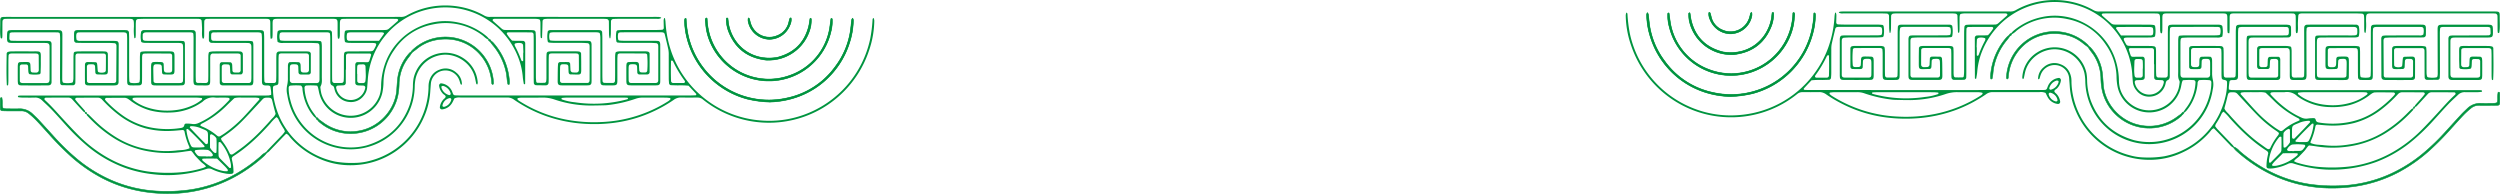
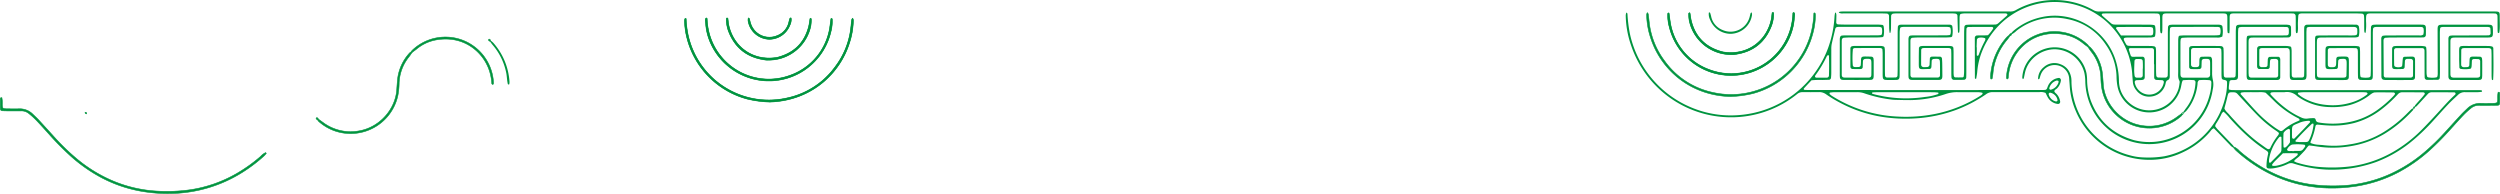
<svg xmlns="http://www.w3.org/2000/svg" width="1365.696" height="105.897" viewBox="0 0 1365.696 105.897">
  <defs>
    <style>.a,.c{fill:#00943f;}.b{fill:none;}.b,.c{stroke:#00943f;stroke-miterlimit:10;stroke-width:0.286px;}</style>
  </defs>
  <g transform="translate(-0.045 -2020.792)">
    <g transform="translate(-2.355 -478.719)">
      <path class="a" d="M1222.617,2580.261a5.6,5.6,0,0,1-2.088-1.629c-2.316-2.373-4.6-4.774-6.905-7.161-.616-.638-1.246-1.263-1.84-1.865-1.158.357-1.622,1.339-2.28,2.09a43.9,43.9,0,0,1-14.559,10.965,41.815,41.815,0,0,1-20.026,4.122,43.6,43.6,0,0,1-38.525-26.516,40.583,40.583,0,0,1-3.334-13.677c-.09-1.526-.223-3.051-.349-4.576a7.9,7.9,0,0,0-7.085-6.929,8.049,8.049,0,0,0-8.286,4.933c-.349.813-.537,1.694-.851,2.523-.057.149-.37.2-.565.3-.054-.116-.156-.232-.155-.347a8.119,8.119,0,0,1,3.112-6.295,8.636,8.636,0,0,1,8.952-1.652c3.57,1.262,5.507,3.973,6.073,7.676a17.986,17.986,0,0,1,.1,2.291,42.475,42.475,0,0,0,31.819,39.82,32.249,32.249,0,0,0,7.922,1.19,53.66,53.66,0,0,0,11.043-.656,42.649,42.649,0,0,0,33.153-31.841,31.2,31.2,0,0,0,1.049-8.329c-.026-.96-.218-1.2-1.32-1.486-.246-.065-.5-.1-.744-.161a1.16,1.16,0,0,1-.882-1.108c-.073-.759-.089-1.525-.092-2.288-.008-3.572,0-7.144-.009-10.715,0-.764-.052-1.527-.105-2.289a.971.971,0,0,0-.7-.8,2.006,2.006,0,0,0-.752-.109q-6.7-.011-13.394-.007c-.127,0-.255.008-.382.015a1.246,1.246,0,0,0-1.28,1.131q-.03,4.013-.009,8.027a1.34,1.34,0,0,0,1.237,1.235c.508.038,1.019.052,1.528.044,1.224-.019,1.679-.416,1.731-1.521.036-.764.021-1.531.06-2.295a2.846,2.846,0,0,1,.2-1.115c.156-.3.5-.7.776-.718,1.649-.076,3.3-.086,4.953-.031.277.009.664.4.781.695a4.317,4.317,0,0,1,.229,1.494c.028,2.041.015,4.082.025,6.123a16.839,16.839,0,0,0,.439,4.544,11.491,11.491,0,0,1-.095,4.937,35.006,35.006,0,0,1-69.637-4.37,23.235,23.235,0,0,0-.495-4.552,16.917,16.917,0,0,0-15.988-12.951c-7.185-.108-14.723,4.929-16.469,12.815-.22,1-.393,2-.636,2.99-.051.208-.313.365-.476.544a1.842,1.842,0,0,1-.331-1.439,17.232,17.232,0,0,1,8.137-13.193,17.745,17.745,0,0,1,26.936,11.472,25.728,25.728,0,0,1,.318,4.188,35.549,35.549,0,0,0,1.93,10.486c4.147,11.2,12.036,18.362,23.447,21.722a34,34,0,0,0,41.6-24.856,23.608,23.608,0,0,0,.884-6.8,1.106,1.106,0,0,0-.926-1.033,34.1,34.1,0,0,0-5.753-.03,2.188,2.188,0,0,0-.84,1.97,27.665,27.665,0,0,1-3.039,10.2,24.791,24.791,0,0,1-3.216,4.734,7.963,7.963,0,0,1-1.181.932c-.128-.125-.254-.253-.378-.382.507-.723.991-1.463,1.526-2.166a24.871,24.871,0,0,0,5.168-14.12,1.155,1.155,0,0,0-1.186-1.2,36.394,36.394,0,0,0-5.734.09,6.669,6.669,0,0,0-.475,1.06c-.213.865-.369,1.744-.552,2.615a17.728,17.728,0,0,1-34.568.229,30.7,30.7,0,0,1-.64-6.064,31.557,31.557,0,0,0-5.744-17.142,32.533,32.533,0,0,0-21.033-14.1,33.4,33.4,0,0,0-27.788,6.309,9.836,9.836,0,0,1-2.759,2c-.128-.126-.254-.254-.377-.382a12.8,12.8,0,0,1,1.251-1.41,35.4,35.4,0,0,1,16.006-7.7c16.574-3.431,34.283,6.362,39.858,23.367a38.781,38.781,0,0,1,1.9,11.269,17.389,17.389,0,0,0,.837,5.26,16.707,16.707,0,0,0,31.776-.876,23.224,23.224,0,0,0,.513-3,1.919,1.919,0,0,0-.078-1.123c-.961-1.665-.661-3.476-.669-5.241-.025-5.487-.015-10.973,0-16.46a12.935,12.935,0,0,1,.18-2.278.873.873,0,0,1,.8-.711c.888-.054,1.778-.124,2.666-.126,5.487-.011,10.973,0,16.46-.012a18.419,18.419,0,0,0,2.276-.152.8.8,0,0,0,.547-.459,6.2,6.2,0,0,0,0-3.393.889.889,0,0,0-.544-.471,3.823,3.823,0,0,0-1.124-.152q-12.057-.009-24.114.01a3.1,3.1,0,0,0-1.119.2.851.851,0,0,0-.479.556,25.309,25.309,0,0,0-.152,2.669q-.018,10.143-.007,20.286c0,1.021-.016,2.042,0,3.063.013,1.076-.155,2-1.369,2.413-.292.1-.536.528-.67.859-.191.466-.227.994-.386,1.476a8.978,8.978,0,0,1-8.138,6.534,8.618,8.618,0,0,1-7.718-3.446,8.153,8.153,0,0,1-1.885-4.523c-.124-1.525-.254-3.05-.352-4.577a42.312,42.312,0,0,0-29.968-37.306,43.213,43.213,0,0,0-18.528-1.389,42.694,42.694,0,0,0-33.5,26.491,37.945,37.945,0,0,0-2.654,11.118c-.092,1.265-.352,2.518-.556,3.773-.011.071-.208.132-.326.157a.306.306,0,0,1-.256-.066.6.6,0,0,1-.152-.346q-.03-10.906-.039-21.813a1.323,1.323,0,0,1,1.365-1.474c1.4-.028,2.807-.019,4.209-.039.508-.007,1.015-.053,1.6-.086a20.562,20.562,0,0,0,2.8-3.556.6.6,0,0,0-.338-.889,3.679,3.679,0,0,0-.37-.079q-6.315,0-12.629.023a1.136,1.136,0,0,0-1.206,1.183c-.037,1.147-.059,2.294-.06,3.442q-.008,9.951-.005,19.9,0,1.53-.054,3.06a1.319,1.319,0,0,1-1.188,1.275c-1.783.039-3.567.06-5.351.049a1.432,1.432,0,0,1-1.535-1.369c-.047-.891-.063-1.784-.065-2.677-.007-3.189,0-6.379-.007-9.569,0-.892-.032-1.784-.075-2.675-.032-.694-.478-1.064-1.271-1.107-.127-.006-.254-.021-.382-.021q-6.507,0-13.013,0c-.255,0-.509.037-.763.059a1.081,1.081,0,0,0-.952,1c-.026,2.675-.048,5.352-.035,8.028a1.362,1.362,0,0,0,1.518,1.351c.635.011,1.273-.009,1.907-.056a1.409,1.409,0,0,0,1.18-1.295c.063-1.144.1-2.289.169-3.433a1.1,1.1,0,0,1,1.032-.942q2.29-.014,4.582.019a1.173,1.173,0,0,1,1,1c.065.888.124,1.778.141,2.669.039,2.168.055,4.337.073,6.5.017,2.035-.353,2.555-2.355,2.553q-6.89-.006-13.78,0c-.382,0-.762-.047-1.143-.08a1.451,1.451,0,0,1-1.186-1.292c-.032-.381-.064-.764-.065-1.146q0-9.76.008-19.521a4.35,4.35,0,0,1,.208-1.5,1.215,1.215,0,0,1,.784-.692,20.093,20.093,0,0,1,2.67-.121c5.486-.009,10.973,0,16.459-.012a17.587,17.587,0,0,0,2.283-.158.8.8,0,0,0,.545-.479,7,7,0,0,0-.026-3.4.862.862,0,0,0-.586-.439,7.414,7.414,0,0,0-1.515-.157q-11.674-.014-23.349,0a6.3,6.3,0,0,0-1.5.193.794.794,0,0,0-.509.485,12.783,12.783,0,0,0-.269,2.251c-.024,4.593-.014,9.186-.014,13.78q0,4.018,0,8.038c0,.765,0,1.531-.027,2.3-.052,1.389-.519,1.892-1.791,1.935-.765.026-1.531.029-2.3.024-5.542-.039-5.158.6-5.161-5.126,0-3.062.007-6.124-.007-9.187,0-.762-.069-1.525-.124-2.286-.033-.441-.4-.627-.733-.769a2.016,2.016,0,0,0-.756-.09q-6.7,0-13.4.013a1.658,1.658,0,0,0-.736.14c-.209.108-.493.32-.512.51a51.66,51.66,0,0,0-.059,8.777,1.114,1.114,0,0,0,1.024.947c.761.017,1.523.015,2.283-.022a1.234,1.234,0,0,0,1.047-.961c.057-.761.125-1.523.129-2.285.011-2.323.351-2.519,2.734-2.483q1.527.024,3.055.09a1.2,1.2,0,0,1,1.034.962,9.5,9.5,0,0,1,.119,1.137q.015,4.21,0,8.422a9.493,9.493,0,0,1-.127,1.134,1.326,1.326,0,0,1-1.043.966c-.506.046-1.014.1-1.522.1q-6.7.012-13.4,0c-.381,0-.763-.044-1.144-.074a1.455,1.455,0,0,1-1.219-1.26c-.033-.381-.067-.764-.067-1.146q-.006-9.761.005-19.521a4.541,4.541,0,0,1,.2-1.5,1.219,1.219,0,0,1,.758-.722,19.646,19.646,0,0,1,2.669-.127c5.486-.009,10.973,0,16.459-.011a18.56,18.56,0,0,0,2.284-.151.806.806,0,0,0,.573-.45,7.229,7.229,0,0,0,0-3.407c-.046-.194-.347-.393-.571-.462a3.941,3.941,0,0,0-1.129-.157q-10.909-.014-21.818-.007c-.254,0-.508.035-.761.057a1.319,1.319,0,0,0-1.1.923c-.683,2.848-1.4,5.689-2.009,8.553a15.067,15.067,0,0,0-.187,3.046c-.02,4.21,0,8.421-.016,12.632,0,.888-.081,1.778-.154,2.664a1.209,1.209,0,0,1-.988,1.018c-1.272.052-2.546.076-3.819.113a44.26,44.26,0,0,0-5.86.179c-1.339,1.429-2.729,2.909-4.112,4.4a.51.51,0,0,0-.106.333.448.448,0,0,0,.459.5c.891.033,1.781.082,2.672.082q62.965.006,125.932,0,1.338,0,2.677-.054a1.282,1.282,0,0,0,1.159-.846c.253-.583.429-1.2.719-1.766a7.229,7.229,0,0,1,5.742-3.943c.542-.079,1.208.676,1.134,1.265a7.678,7.678,0,0,1-2.1,4.408c-.5.53-1.337.74-1.5,1.552.11.74.742,1.039,1.166,1.492a7.656,7.656,0,0,1,1.988,4.054,1.156,1.156,0,0,1-1.282,1.441,7.12,7.12,0,0,1-5.3-3.37c-.536-.851-.923-1.795-1.348-2.637a6.386,6.386,0,0,0-3.448-.44q-12.057-.03-24.114-.01c-.383,0-.768.03-1.148,0a5.924,5.924,0,0,0-3.922,1.223,75.049,75.049,0,0,1-16.586,8.6,76.929,76.929,0,0,1-21.244,4.478,84.048,84.048,0,0,1-14.9-.268,73.146,73.146,0,0,1-24.5-7,74.492,74.492,0,0,1-9.913-5.749,6.341,6.341,0,0,0-3.9-1.3c-3.062.065-6.124.031-9.186.023a4.319,4.319,0,0,0-2.811,1.009,57.213,57.213,0,0,1-10.959,6.951,57.643,57.643,0,0,1-79.919-33.826,51.758,51.758,0,0,1-2.817-16.132,6.613,6.613,0,0,1,.323-1.455,1.608,1.608,0,0,1,.276.123c.364.25.341.653.368,1.02a77.446,77.446,0,0,0,1.276,10.239,56.6,56.6,0,0,0,36.449,41.55,55.522,55.522,0,0,0,23.728,3,56.279,56.279,0,0,0,48.025-36.306,60.108,60.108,0,0,0,3.617-17.529,15.01,15.01,0,0,1,.281-1.855c.019-.1.155-.21.262-.262.037-.017.2.12.226.209a4.109,4.109,0,0,1,.243,1.08c0,1.4-.053,2.8-.074,4.205a1.068,1.068,0,0,0,.983.963c1.145.05,2.291.1,3.437.106,5.869.011,11.738,0,17.608.012a28.294,28.294,0,0,1,3.051.152.915.915,0,0,1,.8.719,15.3,15.3,0,0,1,.017,5.3.883.883,0,0,1-.817.694c-1.011.1-2.032.152-3.05.155-4.976.015-9.952,0-14.928.015-1.016,0-2.032.084-3.046.157a1.217,1.217,0,0,0-.981,1.02,7.236,7.236,0,0,0-.071.761q0,9.186.008,18.373c0,1.125.48,1.593,1.643,1.6q6.505.028,13.013,0c1.108,0,1.5-.455,1.519-1.7.028-2.041.039-4.083.019-6.124-.022-2.208-.275-2.449-2.361-2.434-.254,0-.509.013-.764.028-.959.059-1.458.5-1.5,1.364-.051,1.019-.064,2.039-.113,3.058a1.12,1.12,0,0,1-1.242,1.134q-2.106.027-4.209-.006a1.255,1.255,0,0,1-1.278-1.144q-.023-5.161,0-10.325a1.226,1.226,0,0,1,.991-1.009,8.6,8.6,0,0,1,1.136-.134q7.272-.012,14.545.009a4.94,4.94,0,0,1,1.475.3.825.825,0,0,1,.488.511,10.424,10.424,0,0,1,.2,1.887c.019,3.445.005,6.89.013,10.335,0,1.019.028,2.04.066,3.059a1.17,1.17,0,0,0,1.218,1.173c1.528.007,3.057-.015,4.585-.048a1.092,1.092,0,0,0,1-.967c.043-1.147.088-2.294.089-3.441.008-6.761,0-13.524.009-20.286,0-1.018.056-2.036.108-3.053a1.264,1.264,0,0,1,1.014-1,5.414,5.414,0,0,1,.756-.1q13.2-.009,26.41,0a1.931,1.931,0,0,1,.752.114c.338.148.723.3.8.736a15.28,15.28,0,0,1,.012,5.3.883.883,0,0,1-.819.691c-1.012.1-2.033.149-3.051.152-4.976.015-9.952,0-14.928.015-1.016,0-2.032.085-3.046.159a1.212,1.212,0,0,0-.976,1.023,7.572,7.572,0,0,0-.071.762q0,9.186.008,18.372c0,.995.459,1.566,1.268,1.567q6.887.012,13.773-.023a1.193,1.193,0,0,0,1.115-1.278c.008-2.295.025-4.592-.032-6.886-.044-1.755-.358-2.035-1.988-2.043a14.891,14.891,0,0,0-1.521.1,1.179,1.179,0,0,0-1,.991c-.048.891-.066,1.783-.113,2.674a4.686,4.686,0,0,1-.144,1.132,1.448,1.448,0,0,1-.487.548.591.591,0,0,1-.356.1c-6.63.067-5.9,1.1-5.939-5.31-.011-2.041.037-4.082.071-6.121a1.29,1.29,0,0,1,.988-1.013,8.754,8.754,0,0,1,1.136-.13q7.273-.015,14.546,0a8.932,8.932,0,0,1,1.137.127,1.185,1.185,0,0,1,1.02.977c.046.762.092,1.526.095,2.29.01,3.572,0,7.144.011,10.717a13.575,13.575,0,0,0,.135,2.284c.052.3.44.749.694.762,1.392.072,2.792.05,4.187,0a.758.758,0,0,0,.523-.509,20.624,20.624,0,0,0,.207-2.661c.017-7.017,0-14.035.017-21.052,0-1.144.077-2.289.142-3.432a1.3,1.3,0,0,1,1-1.02c.759-.061,1.521-.132,2.283-.135,3.572-.014,7.145-.005,10.717-.009q1.339,0,2.679-.033a2.644,2.644,0,0,0,1.754-.636c1.627-1.433,3.264-2.854,4.874-4.3a.742.742,0,0,0,.152-.657.919.919,0,0,0-.541-.418,2.319,2.319,0,0,0-.757-.073q-11.1-.006-22.2.006a8.56,8.56,0,0,0-1.873.258.837.837,0,0,0-.511.514,6.1,6.1,0,0,0-.213,1.5c-.026,2.042-.005,4.083-.024,6.125a14.484,14.484,0,0,1-.147,1.9c-.017.122-.3.229-.473.291-.044.015-.227-.176-.231-.277-.066-1.523-.118-3.048-.164-4.572s-.071-3.056-.125-4.583a1.269,1.269,0,0,0-.984-1.025,14.132,14.132,0,0,0-1.518-.133q-15.5-.01-31.005,0c-.507,0-1.016.049-1.523.095a1.392,1.392,0,0,0-1.2,1.281c-.037,2.424-.03,4.848-.083,7.271a11.4,11.4,0,0,1-.291,1.839c-.018.091-.156.158-.238.236-.081-.1-.22-.189-.234-.3a20.961,20.961,0,0,1-.233-2.243c-.046-2.3-.04-4.592-.075-6.888a1.319,1.319,0,0,0-1.247-1.212c-1.146-.05-2.293-.085-3.44-.086-6.762-.009-13.525,0-20.287-.014a3.8,3.8,0,0,1-2.22-.291,1.744,1.744,0,0,1-.261-.255c.1-.083.18-.212.291-.242a4.7,4.7,0,0,1,1.089-.224c1.147-.031,2.3-.02,3.444-.02h85.741c1.021,0,2.045-.056,3.061.012a5.8,5.8,0,0,0,3.267-.869,42.159,42.159,0,0,1,13.263-4.7,44.047,44.047,0,0,1,18.581.64,42.666,42.666,0,0,1,10.265,4.092,5.921,5.921,0,0,0,3.276.838c1.145-.063,2.3-.012,3.444-.012h208.994c1.148,0,2.3-.008,3.444,0,2.826.029,2.94.093,2.911,3.091-.028,2.8.254,5.6-.219,8.385-.024.141-.364.242-.571.328-.044.019-.2-.1-.217-.169a6.459,6.459,0,0,1-.156-1.128c-.018-1.786-.008-3.573-.017-5.359,0-.893-.01-1.787-.046-2.678a1.391,1.391,0,0,0-1.484-1.391c-.892-.033-1.786-.039-2.678-.039q-31.579,0-63.158,0c-4.641,0-4.442-.19-4.477,4.3a29.062,29.062,0,0,1-.2,6.084c-.024.111-.156.2-.239.295-.157-.144-.431-.272-.452-.434a15.725,15.725,0,0,1-.114-1.906c-.013-1.786,0-3.572-.012-5.359-.007-.634-.069-1.269-.121-1.9a1.235,1.235,0,0,0-1.042-.954c-1.145-.054-2.291-.116-3.436-.117q-11.484-.015-22.966-.005c-2.041,0-4.083,0-6.125.011a4.877,4.877,0,0,0-1.509.158,1.225,1.225,0,0,0-.746.764c-.145,1.259-.174,2.53-.238,3.8-.1,1.9.219,3.82-.217,5.709a.44.44,0,0,1-.582.332c-.087-.017-.213-.1-.226-.17a6.459,6.459,0,0,1-.157-1.129c-.018-1.786-.008-3.572-.017-5.359,0-.893-.011-1.786-.047-2.678a1.389,1.389,0,0,0-1.479-1.394c-.764-.032-1.531-.039-2.3-.039q-14.162,0-28.325,0c-.383,0-.765.006-1.149,0-2.681-.024-2.81.319-2.816,2.824,0,1.914.01,3.828-.011,5.742-.008.757-.09,1.515-.139,2.267-.457-.01-.869.031-.945-.465a11.124,11.124,0,0,1-.139-1.513c-.019-1.531-.008-3.063-.009-4.593-.006-4.456.243-4.263-4.073-4.263q-13.779,0-27.559,0h-.383c-3.514-.021-3.507.023-3.492,3.685.007,1.786.009,3.572-.009,5.359-.005.5-.089,1.01-.144,1.514-.032.3-.224.388-.547.253-.1-.042-.25-.1-.267-.181a7.787,7.787,0,0,1-.254-1.486c-.031-2.3-.01-4.593-.039-6.889a5.81,5.81,0,0,0-.243-1.491,1.054,1.054,0,0,0-.505-.515,1.648,1.648,0,0,0-.721-.191q-1.338-.056-2.677-.057-12.249-.006-24.5,0c-.766,0-1.531.014-2.3.031-.472.011-.964.305-.9.536a1.377,1.377,0,0,0,.28.655c1.621,1.44,3.245,2.877,4.912,4.261a2.689,2.689,0,0,0,1.376.57c1.012.1,2.038.075,3.058.076,5.359,0,10.718-.005,16.077.011a19.089,19.089,0,0,1,2.661.187.91.91,0,0,1,.8.724,15.174,15.174,0,0,1-.033,5.305.8.8,0,0,1-.493.5,8.6,8.6,0,0,1-1.866.29c-2.169.037-4.338.018-6.507.021-1.914,0-3.828-.014-5.741.008-2.83.031-3.025.339-1.772,2.69.18.337.366.673.566,1a1.58,1.58,0,0,0,1.225.808c.761.064,1.528.093,2.291.1,3.19.011,6.38-.006,9.57.015a11.573,11.573,0,0,1,2.27.207,1.184,1.184,0,0,1,.8.7,11.544,11.544,0,0,1,.177,2.28c.017,3.445,0,6.889.015,10.334,0,.892.056,1.783.107,2.673a1.234,1.234,0,0,0,.95,1.045c1.4.025,2.8.043,4.2.028a1.258,1.258,0,0,0,1.12-1.318q.057-1.719.06-3.442.007-9.953.007-19.9c0-1.019.044-2.039.085-3.057a1.479,1.479,0,0,1,.969-1.057,14.468,14.468,0,0,1,1.522-.125q12.44-.012,24.88,0a5,5,0,0,1,1.509.177c.317.1.741.418.8.7a14.707,14.707,0,0,1-.01,5.584,5.035,5.035,0,0,1-3.07.553c-5.1.012-10.207,0-15.311.014-1.144,0-2.289.078-3.433.14a1.165,1.165,0,0,0-.969,1c-.041.508-.1,1.017-.1,1.525q-.009,8.421,0,16.842a5.179,5.179,0,0,0,.146,1.514,1.438,1.438,0,0,0,.718.766,2.777,2.777,0,0,0,1.128.136q6.125.012,12.248,0a2.678,2.678,0,0,0,1.122-.168,1.613,1.613,0,0,0,.725-.768,3,3,0,0,0,.122-1.131c.012-1.914.025-3.828.006-5.741-.023-2.212-.285-2.471-2.361-2.47-.256,0-.51.009-.765.021-.983.045-1.449.453-1.49,1.336-.048,1.018-.062,2.039-.111,3.057a1.234,1.234,0,0,1-1.244,1.174q-2.1.027-4.209,0a1.2,1.2,0,0,1-1.273-1.123q-.025-5.164-.01-10.329a1.352,1.352,0,0,1,.956-1.046,14.477,14.477,0,0,1,1.522-.131q6.891-.014,13.78,0c.508,0,1.016.071,1.522.123a1.6,1.6,0,0,1,.971,1.071c.046.763.095,1.528.1,2.292.012,3.19,0,6.38.01,9.57,0,1.019.037,2.038.085,3.056a1.152,1.152,0,0,0,1.241,1.158c1.4.014,2.8-.007,4.2-.032a1.085,1.085,0,0,0,.979-.971c.044-1.146.1-2.292.1-3.439.009-6.762,0-13.524.011-20.286,0-1.017.076-2.034.137-3.049a1.345,1.345,0,0,1,1.024-1,13.635,13.635,0,0,1,1.517-.135q12.441-.012,24.88,0a8.675,8.675,0,0,1,1.878.255c.207.047.4.311.527.521a1.565,1.565,0,0,1,.214.722c.029,1.276.05,2.551.028,3.826a1.537,1.537,0,0,1-1.683,1.649c-1.019.039-2.041.042-3.061.043q-6.89.006-13.78.005c-1.02,0-2.041.015-3.06.062s-1.544.629-1.606,1.737q-.033.573-.034,1.147,0,8.037,0,16.076c0,.635.073,1.272.128,1.906a1.393,1.393,0,0,0,1.056.953q6.888.016,13.776.009a1.242,1.242,0,0,0,1.217-1.215c.023-2.549.032-5.1.009-7.646-.007-.829-.589-1.329-1.522-1.341a16.346,16.346,0,0,0-2.28.133.847.847,0,0,0-.52.512,4.244,4.244,0,0,0-.176,1.128c-.057.889-.077,1.782-.134,2.672a1.1,1.1,0,0,1-.921,1.055q-2.48.022-4.959-.005c-.427,0-.889-.553-.949-1.041a3.121,3.121,0,0,1-.063-.377c0-3.188-.013-6.377.01-9.565a1.436,1.436,0,0,1,1.378-1.522c.508-.036,1.018-.068,1.528-.068,4.338-.007,8.676-.02,13.014.006a11.9,11.9,0,0,1,2.246.3.779.779,0,0,1,.479.508,10.293,10.293,0,0,1,.209,1.883c.019,3.444.005,6.89.013,10.335,0,1.019.033,2.039.071,3.058a1.26,1.26,0,0,0,1.237,1.188c1.529.006,3.057-.021,4.585-.051a1.088,1.088,0,0,0,.923-1.025c.037-1.147.08-2.294.078-3.441q-.021-10.526-.058-21.051c0-.638.015-1.276.046-1.913a1.494,1.494,0,0,1,1.519-1.394c.764-.04,1.53-.052,2.3-.052q11.29,0,22.584,0c.637,0,1.275.008,1.913.033a1.5,1.5,0,0,1,.742.136c.3.2.694.472.759.777a13.059,13.059,0,0,1,.008,5.291.833.833,0,0,1-.507.516,5.694,5.694,0,0,1-1.5.249c-2.3.031-4.593.028-6.889.03-3.573,0-7.145-.015-10.718.009-3.173.021-3.276.139-3.313,3.15,0,.127,0,.255,0,.382q0,7.656,0,15.311c0,.637.042,1.273.078,1.91a1.2,1.2,0,0,0,.918,1.055,10.205,10.205,0,0,0,1.135.122q6.125.009,12.249-.006c.253,0,.507-.044.76-.066a1.14,1.14,0,0,0,1.012-.95c.052-2.038.1-4.076.124-6.115.039-3.285-.292-3.317-3.593-3.047a1.254,1.254,0,0,0-1.019.99c-.072,1.144-.118,2.291-.185,3.435a1.036,1.036,0,0,1-.919,1.025c-1.019.037-2.039.07-3.058.071-2.492,0-2.83-.062-2.817-2.806.013-2.424-.013-4.849.01-7.273.022-2.25.339-2.531,2.728-2.584.128,0,.255,0,.383,0,4.21,0,8.421-.012,12.631,0a12.976,12.976,0,0,1,2.276.2.873.873,0,0,1,.746.763c.061.76.133,1.521.136,2.282.015,3.827,0,7.655.017,11.483a10.794,10.794,0,0,0,.181,1.888.8.8,0,0,0,.5.515,11.955,11.955,0,0,0,4.176.084,1.172,1.172,0,0,0,.907-1.08c.051-1.145.1-2.292.1-3.439.01-6.508,0-13.014.009-19.522,0-1.147.033-2.295.081-3.441a1.379,1.379,0,0,1,1.194-1.281c.634-.05,1.271-.1,1.907-.1q11.867-.011,23.732,0c.383,0,.765.012,1.148.019,1.788.03,1.992.691,2.018,2.1.021,1.146,0,2.295-.03,3.442a1.333,1.333,0,0,1-1.454,1.405c-1.018.049-2.04.065-3.06.066-4.72.007-9.441-.006-14.162.01-1.145,0-2.29.084-3.433.147a1.229,1.229,0,0,0-.96,1.021,3.184,3.184,0,0,0-.067.376q.057,9.566.131,19.131a1.139,1.139,0,0,0,1.19,1.2c4.465.022,8.929.024,13.393.03a3.235,3.235,0,0,0,.376-.054,1.147,1.147,0,0,0,1.036-.948q.033-4.014.026-8.028a1.272,1.272,0,0,0-1.26-1.176c-.636-.031-1.274-.034-1.911-.018a1.222,1.222,0,0,0-1.277,1.122c-.064,1.145-.106,2.291-.17,3.436a1.124,1.124,0,0,1-1.012.958c-1.274.035-2.548.074-3.822.061-1.675-.017-1.989-.322-2-2.014-.024-2.934-.005-5.87,0-8.8,0-.254.048-.507.067-.761a1.378,1.378,0,0,1,1.05-.966c.509-.038,1.017-.106,1.525-.106q6.7-.013,13.4.006a13.134,13.134,0,0,1,1.888.216.884.884,0,0,1,.716.791,22.246,22.246,0,0,1,.145,2.67c.017,3.7,0,7.4.028,11.1a8.2,8.2,0,0,0,.284,1.862.817.817,0,0,0,.521.476,11.961,11.961,0,0,0,4.549.052.81.81,0,0,0,.541-.489,5.738,5.738,0,0,0,.212-1.5c0-2.934-.025-5.868-.036-8.8q-.027-7.845-.043-15.692a9.9,9.9,0,0,1,.108-1.137,1.382,1.382,0,0,1,.992-1.036,12.516,12.516,0,0,1,1.514-.15q12.441-.013,24.881,0c.507,0,1.014.067,1.52.117a1.4,1.4,0,0,1,1.063.965,12.892,12.892,0,0,1,.143,1.513c.019,4.439.337,4.451-4.331,4.432-4.593-.018-9.186,0-13.779,0-1.021,0-2.042,0-3.062.028-1.546.05-2.042.516-2.048,2.1q-.033,8.994.005,17.989a3.069,3.069,0,0,0,.24,1.1.974.974,0,0,0,.509.5,3.281,3.281,0,0,0,1.112.212q6.315.018,12.631,0a6.488,6.488,0,0,0,.757-.085,1.154,1.154,0,0,0,1-.991q.027-4.014.01-8.027a1.13,1.13,0,0,0-.953-1.043c-.884-.041-1.772-.046-2.658-.028a1.062,1.062,0,0,0-.924,1.031c-.051.891-.063,1.783-.125,2.673a3.89,3.89,0,0,1-.227,1.107.875.875,0,0,1-.491.512,16.656,16.656,0,0,1-5.32.045.867.867,0,0,1-.663-.838c-.042-1.783-.145-3.566-.123-5.348.1-7.33-1.015-6.227,6.231-6.327,3.316-.047,6.634-.019,9.951.012a8.075,8.075,0,0,1,1.861.3c.2.049.344.324.489.514a.64.64,0,0,1,.128.355c.068,5.733.22,11.466-.091,17.2-.005.1-.2.291-.231.277-.181-.085-.471-.2-.485-.336a21.559,21.559,0,0,1-.136-2.287c-.012-3.572,0-7.145-.011-10.717,0-1.019-.047-2.039-.089-3.057a1.145,1.145,0,0,0-.939-1.027c-.253-.026-.505-.082-.757-.083q-6.506-.009-13.014,0c-.253,0-.507.044-.76.065a1.1,1.1,0,0,0-.991.959c-.026,2.678-.052,5.355-.049,8.033a1.35,1.35,0,0,0,1.492,1.375c.635.023,1.273-.01,1.907-.046a1.132,1.132,0,0,0,1.04-.939c.058-1.016.09-2.034.139-3.05.064-1.35.455-1.726,1.93-1.741,1.274-.014,2.548.028,3.822.063a1.16,1.16,0,0,1,1.039.936c.05.506.121,1.012.123,1.52q.02,3.827,0,7.654c0,.507-.063,1.015-.113,1.52a1.249,1.249,0,0,1-1,1,11.231,11.231,0,0,1-1.14.1q-6.89.011-13.78,0a4.7,4.7,0,0,1-1.508-.174,1.521,1.521,0,0,1-.747-.759,2.691,2.691,0,0,1-.18-1.118q-.013-10.144,0-20.287a2.765,2.765,0,0,1,.152-1.126,1.329,1.329,0,0,1,.748-.732,12.774,12.774,0,0,1,2.281-.15c5.231-.011,10.463,0,15.694-.01,1.019,0,2.039-.026,3.058-.06a1.144,1.144,0,0,0,1.106-1.26c-.009-.889-.048-1.78-.143-2.663-.02-.186-.31-.424-.522-.492a3.668,3.668,0,0,0-1.125-.154q-12.057-.011-24.115,0a3.558,3.558,0,0,0-1.129.152.839.839,0,0,0-.511.525,22.812,22.812,0,0,0-.169,2.665c.01,7.018.044,14.035.056,21.052,0,1.145-.056,2.291-.107,3.435a1.183,1.183,0,0,1-.967,1.028c-2.035.03-4.071.049-6.106.041a1.314,1.314,0,0,1-1.178-1.276c-.034-1.147-.048-2.295-.052-3.443-.013-3.7-.009-7.4-.031-11.1-.006-1-.439-1.517-1.29-1.518q-7.08-.015-14.159.014a1.131,1.131,0,0,0-1.181,1.214c-.007,2.677,0,5.354.051,8.029a1.188,1.188,0,0,0,.577.9,4.744,4.744,0,0,0,3.343.021.834.834,0,0,0,.453-.559c.111-.751.138-1.513.208-2.271a12.732,12.732,0,0,1,.22-1.887.882.882,0,0,1,.792-.721c1.4-.05,2.8-.106,4.2-.1,1.139,0,1.606.467,1.614,1.639q.031,4.783-.012,9.567c-.009,1.064-.557,1.518-1.728,1.567-.382.016-.765.022-1.148.022-4.211,0-8.421.008-12.631-.006a7.737,7.737,0,0,1-1.89-.185,1.457,1.457,0,0,1-.776-.734,2.566,2.566,0,0,1-.188-1.117q-.051-10.141-.074-20.285a2.75,2.75,0,0,1,.15-1.126c.14-.306.456-.7.743-.74a17.658,17.658,0,0,1,2.662-.163c5.742-.013,11.483-.006,17.224-.012a3.063,3.063,0,0,0,2.181-.468,7.584,7.584,0,0,0,.175-3.029,1.2,1.2,0,0,0-1.289-1.1c-.255-.015-.509-.036-.764-.036q-11.674,0-23.349,0a4.7,4.7,0,0,0-1.508.166,1.183,1.183,0,0,0-.7.766,26.781,26.781,0,0,0-.133,3.052q-.015,9.953-.006,19.9c0,.893.009,1.787-.008,2.68-.04,2.116-.316,2.4-2.446,2.427-1.4.016-2.806-.007-4.209-.043a1.44,1.44,0,0,1-1.424-1.485c-.047-1.147-.056-2.295-.059-3.443-.011-3.445-.007-6.89-.019-10.335,0-.38-.063-.76-.1-1.14a1.087,1.087,0,0,0-1-.951c-1.147-.035-2.295-.069-3.442-.067q-5.358.012-10.716.056a1.142,1.142,0,0,0-1.157,1.22c-.018,2.551-.032,5.1-.009,7.653.01,1.1.505,1.5,1.72,1.537.254.008.51.013.765.009,1.613-.029,2-.41,2.068-2.026.036-.89.049-1.783.094-2.674a1.163,1.163,0,0,1,.957-1.03c.507-.041,1.016-.092,1.525-.091,4.572.01,4.4-.418,4.381,4.31-.006,2.3-.005,4.593-.042,6.889-.018,1.067-.561,1.538-1.713,1.593-.382.018-.765.026-1.147.027q-6.317,0-12.632-.005c-.636,0-1.271-.062-1.906-.114a1.368,1.368,0,0,1-.961-1.054,6.677,6.677,0,0,1-.079-.758q0-10.335.01-20.669a3.189,3.189,0,0,1,.195-1.122.856.856,0,0,1,.545-.493,18.241,18.241,0,0,1,2.286-.142q7.656-.016,15.311-.007c.638,0,1.276,0,1.914,0,2.835-.03,2.9-.106,2.79-3.1a1.439,1.439,0,0,0-.12-.743,1.754,1.754,0,0,0-.811-.67,5.626,5.626,0,0,0-1.516-.129q-11.484-.011-22.966,0a5.866,5.866,0,0,0-1.519.126.879.879,0,0,0-.724.78c-.039.761-.112,1.523-.111,2.284q.027,11.483.066,22.964a7.265,7.265,0,0,1-.206,1.887,1.209,1.209,0,0,1-.737.759,10.269,10.269,0,0,1-2.27.2c-6.735-.083-5.875.932-5.936-5.836-.026-2.935,0-5.869-.011-8.8a8.7,8.7,0,0,0-.147-1.9c-.07-.3-.43-.573-.72-.769a1.4,1.4,0,0,0-.74-.134q-6.7-.015-13.4-.011c-.127,0-.254.014-.381.021-.755.043-1.245.451-1.249,1.135q-.029,4.016-.008,8.032a1.244,1.244,0,0,0,1.216,1.221c.762.022,1.525-.005,2.287-.038a1.124,1.124,0,0,0,1-.983c.05-.89.065-1.781.113-2.671a3.3,3.3,0,0,1,.154-1.124c.139-.313.455-.759.713-.771,1.647-.084,3.3-.073,4.952-.071a1.18,1.18,0,0,1,.953,1.027,3.493,3.493,0,0,1,.061.376c0,3.316,0,6.633-.019,9.95a1.361,1.361,0,0,1-1.193,1.269,3.8,3.8,0,0,1-.377.056q-7.656,0-15.31-.012a1.547,1.547,0,0,1-.731-.187,1.071,1.071,0,0,1-.515-.525,5.657,5.657,0,0,1-.232-1.5q-.021-9.951,0-19.9a6.2,6.2,0,0,1,.189-1.511.814.814,0,0,1,.523-.511,16.139,16.139,0,0,1,2.28-.176c5.359-.013,10.718-.006,16.077-.009.893,0,1.786-.008,2.678-.039.929-.032,1.277-.432,1.307-1.475q.023-.765,0-1.53c-.031-1.2-.387-1.573-1.616-1.582-3.19-.025-6.379-.021-9.569-.023q-6.891,0-13.78.006a8.4,8.4,0,0,0-1.9.142,1.125,1.125,0,0,0-.72.739,25.64,25.64,0,0,0-.148,3.05q-.015,10.143-.006,20.288c0,.637,0,1.275,0,1.913.008,2.34-.161,2.945-2.8,2.889a3.719,3.719,0,0,0-1.138.1.939.939,0,0,0-.736.773c-.118.884-.26,1.765-.346,2.652-.05.5-.01,1-.01,1.607a9.265,9.265,0,0,0,1.528.32c1.273.047,2.551.028,3.826.028h128.612c1.275,0,2.552.008,3.826.052a.692.692,0,0,1,.5.367c.119.292-.061.509-.379.543-.628.067-1.257.164-1.888.169-2.3.022-4.594.058-6.889,0a5.085,5.085,0,0,0-3.84,1.379c-1.844,1.76-3.753,3.459-5.506,5.306-2.723,2.868-5.331,5.844-8,8.764a114.379,114.379,0,0,1-10.677,10.417,68.931,68.931,0,0,1-20.593,12.268,71.526,71.526,0,0,1-27.412,4.144,70.042,70.042,0,0,1-17.625-3.241,3.9,3.9,0,0,0-3.287.18,26.334,26.334,0,0,1-6.9,2.2,11.739,11.739,0,0,1-3.8.233,1.127,1.127,0,0,1-.941-1.029,34.168,34.168,0,0,1,.224-3.42c.2-1.381.524-2.742.754-3.908a1.949,1.949,0,0,0-1.012-1.353c-7.585-4.865-14.011-11.033-19.99-17.709a25.929,25.929,0,0,0-3.4-3.561,2.7,2.7,0,0,0-1.231,1.471c-.261.581-.561,1.145-.858,1.708q-.356.678-.747,1.335c-.326.547-.671,1.084-1,1.629a3.614,3.614,0,0,0-.772,1.842c.409.5.849,1.13,1.371,1.677,2.64,2.77,5.307,5.515,7.949,8.282.426.446.78.961,1.167,1.444-.123.13-.245.26-.368.389m98.9-22.3c.081-.353.053-.8.261-1.043,1.237-1.454,2.537-2.853,3.8-4.286.5-.571.96-1.181,1.429-1.779.161-.2-.2-.826-.5-.868a2.824,2.824,0,0,0-.367-.081q-5.726-.025-11.45-.038a3.082,3.082,0,0,0-2.358,1.069c-.514.564-1.044,1.115-1.579,1.658a66.126,66.126,0,0,1-8.615,7.523,42.267,42.267,0,0,1-13.684,6.541,47.006,47.006,0,0,1-14.375,1.336c-1.9-.084-3.8-.3-5.7-.456a1.045,1.045,0,0,0-1.077.863,36.411,36.411,0,0,1-2.608,8.349,3.09,3.09,0,0,0-.114.8,12.452,12.452,0,0,0,4.041.969c1.141.1,2.292.129,3.424.287a49.79,49.79,0,0,0,13.7-.436,49.186,49.186,0,0,0,18.886-6.8,67.86,67.86,0,0,0,12.259-9.67c1-.979,1.968-1.992,3-2.942a2.9,2.9,0,0,1,1-.371c-.1.352-.087.8-.307,1.04q-1.547,1.69-3.2,3.282a68.048,68.048,0,0,1-12.318,9.62,52.5,52.5,0,0,1-19.266,6.9,58.173,58.173,0,0,1-18.254-.026c-1.246-.2-2.5-.335-3.767-.5-1.074.84-1.611,2.041-2.469,2.963q-1.428,1.537-2.908,3.029c-.874.883-2.053,1.452-2.835,2.609a9.308,9.308,0,0,0,1.453.742,56.775,56.775,0,0,0,12.339,2.418,82.031,82.031,0,0,0,18.291-.475,63.4,63.4,0,0,0,21.85-7.612,73.763,73.763,0,0,0,15.7-12.077c2.973-2.967,5.826-6.057,8.675-9.146,3.109-3.37,6.1-6.849,9.487-9.954a1.482,1.482,0,0,0,.463-.594.775.775,0,0,0-.157-.649,1.074,1.074,0,0,0-.694-.256q-6.114-.031-12.226-.025a2.67,2.67,0,0,0-2.033.9q-.773.846-1.545,1.693c-1.546,1.693-3.079,3.4-4.654,5.062-.227.239-.655.288-.99.425m-311.216-8.122c-2.039,0-4.077-.014-6.116.008-.63.007-1.259.114-1.889.17a.428.428,0,0,0-.442.516c.008.112-.011.269.053.325a9.851,9.851,0,0,0,1.18.955,73.432,73.432,0,0,0,36.388,11.352,81.569,81.569,0,0,0,19.77-1.405,73.077,73.077,0,0,0,25.342-10.2,4.773,4.773,0,0,0,.846-.768c.054-.057.009-.229-.019-.34s-.074-.3-.14-.317a10.6,10.6,0,0,0-1.867-.285c-3.949-.027-7.9.028-11.849-.035a19.122,19.122,0,0,0-6.353,1.043,62.1,62.1,0,0,1-19.115,3.294c-2.8.011-5.6-.064-8.406-.134a22.836,22.836,0,0,1-2.662-.244,69.8,69.8,0,0,1-14.1-3.3,11.514,11.514,0,0,0-4.124-.649c-2.166.024-4.333.006-6.5.007m238.207,0v.006c-1.275,0-2.55-.013-3.823.005a7.957,7.957,0,0,0-1.512.143.778.778,0,0,0-.482.475.83.83,0,0,0,.158.671,57.815,57.815,0,0,0,8.161,7.478,42.44,42.44,0,0,0,8.524,5.054,6.036,6.036,0,0,0,3.709.541,19.018,19.018,0,0,1,3.044-.186,1,1,0,0,1,1.115.812c.2,1.037.839,1.41,1.837,1.579a46.7,46.7,0,0,0,14.458.087,39.457,39.457,0,0,0,16.911-6.607,61.016,61.016,0,0,0,9.536-8.225c.175-.182.3-.413.459-.606a.47.47,0,0,0,.014-.691c-.16-.167-.379-.39-.574-.393-3.437-.041-6.874-.086-10.309-.039a4,4,0,0,0-1.735.692,18.179,18.179,0,0,0-1.534,1.133,32.68,32.68,0,0,1-10.229,5.028,37.267,37.267,0,0,1-10.974,1.18,31.277,31.277,0,0,1-17.848-5.906,8.082,8.082,0,0,0-7-2.241,17.667,17.667,0,0,1-1.91.01m-1.155,22.279a14.8,14.8,0,0,0-1.2-.981,62.97,62.97,0,0,1-10.319-8.456c-2.952-2.983-5.768-6.1-8.639-9.168-.869-.929-1.724-1.87-2.584-2.808a2.52,2.52,0,0,0-1.678-.8,13.8,13.8,0,0,0-1.525-.03c-1.174.021-1.682.367-1.96,1.4-.3,1.1-.528,2.226-.815,3.334-.349,1.347-.726,2.686-1.091,4.029.5,1.518,1.806,2.421,2.78,3.571,1.15,1.358,2.377,2.656,3.593,3.957a96.379,96.379,0,0,0,10.57,9.923c1.795,1.419,3.684,2.719,5.535,4.066.308.223.635.42.963.615a1.121,1.121,0,0,0,1.62-.428,33.876,33.876,0,0,1,4.4-7.128,3.43,3.43,0,0,0,.356-1.093m11.3-6.975c-.079-.835-.713-1.044-1.273-1.324a52.46,52.46,0,0,1-13.43-9.962c-1.262-1.252-2.562-2.467-3.844-3.7-1.87-.565-3.791-.262-5.69-.307-2.035-.048-4.073-.02-6.11,0a11.467,11.467,0,0,0-1.5.2.626.626,0,0,0-.335.9c2.893,3.214,5.733,6.479,8.708,9.615a68.555,68.555,0,0,0,9.795,8.492c.928.666,1.905,1.267,2.887,1.85a1.308,1.308,0,0,0,1.433-.122,6.92,6.92,0,0,0,.6-.462,30.067,30.067,0,0,1,7.824-4.69,10.394,10.394,0,0,0,.93-.491m-79.464-30.57h-.106c0-2.543.011-5.088-.006-7.632a1.135,1.135,0,0,0-1.216-1.165q-5.914-.021-11.832,0a.5.5,0,0,0-.351.123c-.146.175-.382.428-.34.582.3,1.1.652,2.183,1.009,3.263a1.149,1.149,0,0,0,1.183.754c1.778-.02,3.556-.043,5.334-.045a1.152,1.152,0,0,1,1.062.906,2.512,2.512,0,0,1,.1.368c.009,3.308.028,6.616,0,9.924-.008,1.018-.593,1.485-1.751,1.536-.889.04-1.78.049-2.668.095a1.039,1.039,0,0,0-1.023,1.271,8.058,8.058,0,0,0,15.86-.038,1.019,1.019,0,0,0-1.047-1.245c-1.015-.057-2.032-.083-3.046-.147a1.3,1.3,0,0,1-1.156-1.292c-.017-2.418-.007-4.836-.007-7.254m97.2,15.267c-5.214,0-10.427-.009-15.641.009-.882,0-1.763.116-2.642.2-.287.026-.428.237-.405.546a.5.5,0,0,0,.106.312,20.975,20.975,0,0,0,5.157,3.2,31.288,31.288,0,0,0,9.89,2.64,34.765,34.765,0,0,0,14.316-1.364,25.52,25.52,0,0,0,8.113-4.125c.4-.3.6-.762.388-.934-.184-.15-.385-.36-.595-.38-.758-.071-1.522-.1-2.284-.1q-8.2-.011-16.4,0m-115.309-31.014c5.571,0,10.786,0,16,0a1.757,1.757,0,0,0,.752-.084c.319-.16.67-.3.742-.774a7.383,7.383,0,0,0-.068-3.023.827.827,0,0,0-.478-.513,5.6,5.6,0,0,0-1.481-.224q-8.4-.023-16.8,0a3.119,3.119,0,0,0-1.116.175c-.158.062-.355.494-.289.592.853,1.257,1.749,2.484,2.734,3.858m-118.029,31.014v0q-7.646,0-15.29,0c-.762,0-1.525.029-2.286.077a.405.405,0,0,0-.381.556.431.431,0,0,0,.245.261,69.478,69.478,0,0,0,28.762,1.663,29.7,29.7,0,0,0,7.071-1.556c.08-.032.11-.2.155-.313.1-.257,0-.482-.334-.513-.882-.083-1.768-.166-2.652-.169-5.1-.015-10.193-.007-15.29-.007m206.479,33.35c-1.669,1.638-3.042,2.958-4.383,4.311a15.856,15.856,0,0,0-1.467,1.743c-.107.146-.011.467.048.692.019.07.224.13.342.129a9.6,9.6,0,0,0,1.888-.075,23.925,23.925,0,0,0,11.436-5.7,1,1,0,0,0,.24-.64c.013-.313-.2-.427-.507-.44-2.536-.106-5.069-.083-7.6-.016m-248.013-53.45c-.735-.321-1.023.153-1.224.579a62.922,62.922,0,0,1-6.057,10.131c-.074.1-.134.214-.2.321a.709.709,0,0,0,.524,1.108q2.861.024,5.722.009a1.2,1.2,0,0,0,1.247-1.145c.109-3.683.127-7.365-.009-11m247.169,44.532c-.252-.086-.383-.179-.492-.158a1.244,1.244,0,0,0-.672.241,24.988,24.988,0,0,0-5.552,11.989,8.9,8.9,0,0,0-.035,1.517c0,.333.163.482.471.448.119-.013.286.02.352-.045,1.8-1.8,3.615-3.585,5.369-5.428a2.272,2.272,0,0,0,.561-1.372c.084-2.413.109-4.829,0-7.192m5.8-2.344c0,.631-.032,1.264.01,1.893.032.481-.091,1.087.464,1.345.76.353,1.119-.355,1.525-.753,1.354-1.323,2.669-2.685,3.98-4.051s2.6-2.748,3.884-4.134a.369.369,0,0,0,.013-.353c-.132-.171-.313-.419-.483-.428a14,14,0,0,0-5.863,1.29c-3.743,1.48-3.53,1.346-3.53,5.191m4.366,5.148c1.032,0,1.285,0,1.539,0,3.1-.01,2.959.144,4.17-2.759a26.453,26.453,0,0,0,1.683-6.607,1.074,1.074,0,0,0-.028-.374c-.027-.123-.081-.337-.132-.34a1.169,1.169,0,0,0-.7.075,127.527,127.527,0,0,0-9.016,9.216c-.05.071,0,.238.046.346s.118.266.192.273c1.005.089,2.012.154,2.245.17m-85.907-40.144h.067c0-.762.012-1.525,0-2.287-.011-.634-.044-1.267-.086-1.9a1.115,1.115,0,0,0-.973-1c-.758-.047-1.517-.078-2.275-.07a1.211,1.211,0,0,0-1.249,1.143c-.069,1.774-.154,3.55-.164,5.325a25.046,25.046,0,0,0,.218,2.657,1.23,1.23,0,0,0,1.3,1.088c.634.018,1.27.016,1.9-.006a1.224,1.224,0,0,0,1.252-1.146c.02-1.269.006-2.538.006-3.808m80.425,40.244c0-2,.005-4.166-.006-6.329a1.287,1.287,0,0,0-.162-.73.741.741,0,0,0-.633-.248,5.5,5.5,0,0,0-2.708,2.243,62.414,62.414,0,0,0,0,7.492c.018.3.169.5.482.478a1.222,1.222,0,0,0,.695-.182,9.223,9.223,0,0,0,2.336-2.724m-171.192-51.882.107,0q0,2.08,0,4.164c0,.32.169.533.472.463a.815.815,0,0,0,.534-.415,56.248,56.248,0,0,1,3.361-7.612,3.235,3.235,0,0,0,.357-1.046.694.694,0,0,0-.322-.572,6.554,6.554,0,0,0-3.351-.17,1.44,1.44,0,0,0-.992,1.024c-.066,1.387-.112,2.774-.165,4.162m173.455,56.705v-.1c1.135,0,2.276.062,3.4-.03a2.279,2.279,0,0,0,1.309-.65,13.871,13.871,0,0,0,1.348-1.81c.145-.205-.179-.852-.421-.894a30.168,30.168,0,0,0-6.413-.121c-1.116.045-3.039,1.95-3.086,2.95.717,1.016,1.8.5,2.724.642a7.663,7.663,0,0,0,1.136.009m-128.7-38.322c-.337-.077-.727-.3-1.015-.209a5.8,5.8,0,0,0-4.017,4.124.819.819,0,0,0,.2.662.778.778,0,0,0,.642.211,5.943,5.943,0,0,0,4.183-3.974,2.831,2.831,0,0,0,.01-.814m-4.885,6.467a.754.754,0,0,0-.481.871,5.341,5.341,0,0,0,3.792,3.847,2.133,2.133,0,0,0,.377.013.668.668,0,0,0,.653-.724,5.073,5.073,0,0,0-3.968-4.059,1.264,1.264,0,0,0-.373.052" />
      <path class="a" d="M1222.984,2579.872a8.443,8.443,0,0,1,2.716,2.059,84.133,84.133,0,0,0,13.37,9.519,71.911,71.911,0,0,0,25.107,8.707,91.006,91.006,0,0,0,18.3.723,72.323,72.323,0,0,0,25.108-6.046,79.081,79.081,0,0,0,19.892-12.71,120.085,120.085,0,0,0,10.66-10.418c2.916-3.207,5.82-6.425,8.763-9.606,1.038-1.121,2.171-2.153,3.269-3.218a10.05,10.05,0,0,1,7.619-2.931c2.291.069,4.589.015,6.883-.015a5.661,5.661,0,0,0,1.5-.234.858.858,0,0,0,.492-.543,9.777,9.777,0,0,0,.164-1.514,14.809,14.809,0,0,1,.245-3.777c.4,0,.853.02.862.49.037,1.9.025,3.808,0,5.713a1.1,1.1,0,0,1-1.023.952c-.89.04-1.781.075-2.672.079-2.549.012-5.1.042-7.648,0a6.317,6.317,0,0,0-4.251,1.433,44.952,44.952,0,0,0-3.969,3.578c-2.38,2.485-4.674,5.053-6.982,7.607a154.418,154.418,0,0,1-11.807,11.976,84.818,84.818,0,0,1-16.85,11.838,74.55,74.55,0,0,1-26.489,8.144,81.936,81.936,0,0,1-11.826.558,75.68,75.68,0,0,1-38.7-11.554,83.525,83.525,0,0,1-11.868-9,15.7,15.7,0,0,1-1.237-1.42l.367-.39" />
      <path class="b" d="M1222.984,2579.872a8.443,8.443,0,0,1,2.716,2.059,84.133,84.133,0,0,0,13.37,9.519,71.911,71.911,0,0,0,25.107,8.707,91.006,91.006,0,0,0,18.3.723,72.323,72.323,0,0,0,25.108-6.046,79.081,79.081,0,0,0,19.892-12.71,120.085,120.085,0,0,0,10.66-10.418c2.916-3.207,5.82-6.425,8.763-9.606,1.038-1.121,2.171-2.153,3.269-3.218a10.05,10.05,0,0,1,7.619-2.931c2.291.069,4.589.015,6.883-.015a5.661,5.661,0,0,0,1.5-.234.858.858,0,0,0,.492-.543,9.777,9.777,0,0,0,.164-1.514,14.809,14.809,0,0,1,.245-3.777c.4,0,.853.02.862.49.037,1.9.025,3.808,0,5.713a1.1,1.1,0,0,1-1.023.952c-.89.04-1.781.075-2.672.079-2.549.012-5.1.042-7.648,0a6.317,6.317,0,0,0-4.251,1.433,44.952,44.952,0,0,0-3.969,3.578c-2.38,2.485-4.674,5.053-6.982,7.607a154.418,154.418,0,0,1-11.807,11.976,84.818,84.818,0,0,1-16.85,11.838,74.55,74.55,0,0,1-26.489,8.144,81.936,81.936,0,0,1-11.826.558,75.68,75.68,0,0,1-38.7-11.554,83.525,83.525,0,0,1-11.868-9,15.7,15.7,0,0,1-1.237-1.42Z" />
-       <path class="a" d="M947.531,2552.273c-22.571-.694-38.2-15.465-43.47-32.2a41.549,41.549,0,0,1-2.134-12c0-.127-.005-.255-.006-.382-.007-.639.344-1.386.476-1.218a2.144,2.144,0,0,1,.468.971c.216,1.642.354,3.293.56,4.937a42.715,42.715,0,0,0,8.253,20.32,43.47,43.47,0,0,0,26.269,17.267,45.084,45.084,0,0,0,54.167-34.095,53.242,53.242,0,0,0,1.148-9.089c.005-.094.2-.27.257-.253.176.056.43.157.47.295a3.872,3.872,0,0,1,.155,1.123,39.215,39.215,0,0,1-1.313,9.446A46.31,46.31,0,0,1,960,2550.608a59.376,59.376,0,0,1-12.473,1.665" />
      <path class="c" d="M947.531,2552.273c-22.571-.694-38.2-15.465-43.47-32.2a41.549,41.549,0,0,1-2.134-12c0-.127-.005-.255-.006-.382-.007-.639.344-1.386.476-1.218a2.144,2.144,0,0,1,.468.971c.216,1.642.354,3.293.56,4.937a42.715,42.715,0,0,0,8.253,20.32,43.47,43.47,0,0,0,26.269,17.267,45.084,45.084,0,0,0,54.167-34.095,53.242,53.242,0,0,0,1.148-9.089c.005-.094.2-.27.257-.253.176.056.43.157.47.295a3.872,3.872,0,0,1,.155,1.123,39.215,39.215,0,0,1-1.313,9.446A46.31,46.31,0,0,1,960,2550.608,59.376,59.376,0,0,1,947.531,2552.273Z" />
      <path class="a" d="M982.6,2509.681c-.7,10.832-8.477,24.159-23.507,29.272a34.787,34.787,0,0,1-44.865-24.9,22.133,22.133,0,0,1-.759-7.184c.012-.127.278-.257.451-.328.052-.021.255.142.27.239.236,1.637.438,3.281.678,4.917a32.983,32.983,0,0,0,21.764,25.989,33.659,33.659,0,0,0,44.019-23.015,37.373,37.373,0,0,0,1.152-7.929c.014-.27.225-.411.538-.37a.408.408,0,0,1,.249.222,1.792,1.792,0,0,1,.224.71c-.021.635-.107,1.268-.214,2.38" />
      <path class="c" d="M982.6,2509.681c-.7,10.832-8.477,24.159-23.507,29.272a34.787,34.787,0,0,1-44.865-24.9,22.133,22.133,0,0,1-.759-7.184c.012-.127.278-.257.451-.328.052-.021.255.142.27.239.236,1.637.438,3.281.678,4.917a32.983,32.983,0,0,0,21.764,25.989,33.659,33.659,0,0,0,44.019-23.015,37.373,37.373,0,0,0,1.152-7.929c.014-.27.225-.411.538-.37a.408.408,0,0,1,.249.222,1.792,1.792,0,0,1,.224.71C982.791,2507.936,982.705,2508.569,982.6,2509.681Z" />
      <path class="a" d="M1143.386,2524.763a4.773,4.773,0,0,1,.926.646A25.384,25.384,0,0,1,1151,2540.5c.139,1.651.272,3.3.375,4.956.665,10.659,9.245,20.6,20.6,22.55a25.19,25.19,0,0,0,19.843-4.728c.819-.595,1.647-1.178,2.47-1.766q.192.189.378.384a4.484,4.484,0,0,1-.636.927,26.106,26.106,0,0,1-17,6.667,26.415,26.415,0,0,1-26.342-21.026,38.008,38.008,0,0,1-.629-6.433,24.053,24.053,0,0,0-3.758-12.233c-.668-1.074-1.5-2.049-2.236-3.078-.367-.51-.7-1.041-1.056-1.563l.378-.4" />
      <path class="b" d="M1143.386,2524.763a4.773,4.773,0,0,1,.926.646A25.384,25.384,0,0,1,1151,2540.5c.139,1.651.272,3.3.375,4.956.665,10.659,9.245,20.6,20.6,22.55a25.19,25.19,0,0,0,19.843-4.728c.819-.595,1.647-1.178,2.47-1.766q.192.189.378.384a4.484,4.484,0,0,1-.636.927,26.106,26.106,0,0,1-17,6.667,26.415,26.415,0,0,1-26.342-21.026,38.008,38.008,0,0,1-.629-6.433,24.053,24.053,0,0,0-3.758-12.233c-.668-1.074-1.5-2.049-2.236-3.078-.367-.51-.7-1.041-1.056-1.563Z" />
      <path class="a" d="M948.144,2529.365a23.47,23.47,0,0,1-23-18.723,21.675,21.675,0,0,1-.241-3.8c0-.128.276-.285.449-.385.036-.022.252.14.269.238.272,1.5.412,3.028.8,4.495,2.36,8.978,8.224,14.39,17.131,16.653,13.879,2.322,24.22-6.5,26.465-17.918.221-1.12.281-2.271.436-3.405.008-.066.184-.123.29-.161a.386.386,0,0,1,.563.309,18,18,0,0,1-1.368,7.451c-3.248,8.022-9.065,13.064-17.631,14.783-.873.176-1.752.338-2.636.45a12.357,12.357,0,0,1-1.528.011" />
      <path class="c" d="M948.144,2529.365a23.47,23.47,0,0,1-23-18.723,21.675,21.675,0,0,1-.241-3.8c0-.128.276-.285.449-.385.036-.022.252.14.269.238.272,1.5.412,3.028.8,4.495,2.36,8.978,8.224,14.39,17.131,16.653,13.879,2.322,24.22-6.5,26.465-17.918.221-1.12.281-2.271.436-3.405.008-.066.184-.123.29-.161a.386.386,0,0,1,.563.309,18,18,0,0,1-1.368,7.451c-3.248,8.022-9.065,13.064-17.631,14.783-.873.176-1.752.338-2.636.45A12.357,12.357,0,0,1,948.144,2529.365Z" />
      <path class="a" d="M1143.008,2525.16c-.813-.6-1.654-1.173-2.436-1.815a23.12,23.12,0,0,0-10.608-5c-15.83-2.874-26.918,7.411-29.686,18.495a27.559,27.559,0,0,0-.816,5.278c-.01.181-.243.379-.415.515-.226.179-.587-.307-.573-.75a26.306,26.306,0,0,1,44.546-17.776,2.732,2.732,0,0,1,.367.66l-.379.4" />
      <path class="b" d="M1143.008,2525.16c-.813-.6-1.654-1.173-2.436-1.815a23.12,23.12,0,0,0-10.608-5c-15.83-2.874-26.918,7.411-29.686,18.495a27.559,27.559,0,0,0-.816,5.278c-.01.181-.243.379-.415.515-.226.179-.587-.307-.573-.75a26.306,26.306,0,0,1,44.546-17.776,2.732,2.732,0,0,1,.367.66Z" />
      <path class="a" d="M947.868,2517.99a12.125,12.125,0,0,1-11.279-7.718,6.59,6.59,0,0,1-.712-3.7,1.569,1.569,0,0,1,.16-.347c.2.108.508.172.568.331a14.411,14.411,0,0,1,.53,1.82,10.161,10.161,0,0,0,6.378,7.565,10.749,10.749,0,0,0,14.387-6.266c.354-.951.517-1.97.813-2.944.057-.183.332-.3.507-.446.064.109.171.215.185.33a4.513,4.513,0,0,1,.074,1.125,12.056,12.056,0,0,1-11.611,10.247" />
-       <path class="c" d="M947.868,2517.99a12.125,12.125,0,0,1-11.279-7.718,6.59,6.59,0,0,1-.712-3.7,1.569,1.569,0,0,1,.16-.347c.2.108.508.172.568.331a14.411,14.411,0,0,1,.53,1.82,10.161,10.161,0,0,0,6.378,7.565,10.749,10.749,0,0,0,14.387-6.266c.354-.951.517-1.97.813-2.944.057-.183.332-.3.507-.446.064.109.171.215.185.33a4.513,4.513,0,0,1,.074,1.125A12.056,12.056,0,0,1,947.868,2517.99Z" />
      <path class="a" d="M1100.5,2519.028c-.528.706-1.021,1.441-1.589,2.114a33.3,33.3,0,0,0-7.379,15.258c-.27,1.364-.339,2.768-.518,4.15-.081.622-.2,1.241-.323,1.856-.016.083-.171.145-.269.205-.3.184-.5.1-.555-.257a5.145,5.145,0,0,1-.108-1.119,35.492,35.492,0,0,1,8.92-21.4,11.949,11.949,0,0,1,1.443-1.191c.128.126.254.253.378.383" />
      <path class="b" d="M1100.5,2519.028c-.528.706-1.021,1.441-1.589,2.114a33.3,33.3,0,0,0-7.379,15.258c-.27,1.364-.339,2.768-.518,4.15-.081.622-.2,1.241-.323,1.856-.016.083-.171.145-.269.205-.3.184-.5.1-.555-.257a5.145,5.145,0,0,1-.108-1.119,35.492,35.492,0,0,1,8.92-21.4,11.949,11.949,0,0,1,1.443-1.191C1100.253,2518.771,1100.379,2518.9,1100.5,2519.028Z" />
-       <path class="a" d="M1195.443,2561.12a.93.93,0,0,1-.778.778q-.186-.193-.377-.384a.925.925,0,0,1,.777-.776q.186.193.378.382" />
      <path class="b" d="M1195.443,2561.12a.93.93,0,0,1-.778.778q-.186-.193-.377-.384a.925.925,0,0,1,.777-.776Q1195.251,2560.931,1195.443,2561.12Z" />
      <path class="a" d="M1100.125,2518.645a.93.93,0,0,1,.778-.777c.123.128.249.256.376.382a.924.924,0,0,1-.776.777q-.186-.194-.378-.382" />
      <path class="b" d="M1100.125,2518.645a.93.93,0,0,1,.778-.777c.123.128.249.256.376.382a.924.924,0,0,1-.776.777Q1100.317,2518.833,1100.125,2518.645Z" />
      <path class="a" d="M1320.736,2558.7c.076-.816.076-.816.89-.889-.074.816-.074.816-.89.889" />
      <path class="b" d="M1320.736,2558.7c.076-.816.076-.816.89-.889C1321.552,2558.627,1321.552,2558.627,1320.736,2558.7Z" />
    </g>
    <g transform="translate(2.645 -476.719)">
-       <path class="a" d="M142.88,2581.261c-.123-.129-.246-.259-.368-.389.387-.483.741-1,1.166-1.444,2.643-2.767,5.31-5.512,7.95-8.282.521-.547.961-1.173,1.37-1.677a3.606,3.606,0,0,0-.771-1.842c-.333-.545-.677-1.082-1-1.629q-.392-.657-.748-1.335c-.3-.563-.6-1.127-.858-1.708a2.7,2.7,0,0,0-1.23-1.471,25.935,25.935,0,0,0-3.4,3.561c-5.979,6.676-12.4,12.844-19.989,17.709a1.949,1.949,0,0,0-1.012,1.353c.23,1.166.559,2.527.754,3.908a34.17,34.17,0,0,1,.224,3.42,1.128,1.128,0,0,1-.942,1.029,11.742,11.742,0,0,1-3.8-.233,26.347,26.347,0,0,1-6.9-2.2,3.9,3.9,0,0,0-3.286-.18,70.044,70.044,0,0,1-17.625,3.241,66,66,0,0,1-11.457-.4A66.023,66.023,0,0,1,65,2588.953,68.937,68.937,0,0,1,44.4,2576.685a114.384,114.384,0,0,1-10.676-10.417c-2.667-2.92-5.275-5.9-8-8.764-1.753-1.847-3.662-3.546-5.506-5.306a5.086,5.086,0,0,0-3.84-1.379c-2.3.059-4.594.023-6.89,0-.63-.005-1.26-.1-1.888-.169-.317-.034-.5-.251-.379-.543a.694.694,0,0,1,.5-.367c1.274-.044,2.55-.052,3.826-.052H140.17c1.276,0,2.553.019,3.827-.028a9.256,9.256,0,0,0,1.527-.32c0-.6.04-1.109-.009-1.607-.087-.887-.228-1.768-.346-2.652a.94.94,0,0,0-.736-.773,3.722,3.722,0,0,0-1.139-.1c-2.636.056-2.805-.549-2.8-2.889,0-.638,0-1.276,0-1.913q0-10.144-.006-20.288a25.219,25.219,0,0,0-.148-3.05,1.123,1.123,0,0,0-.72-.739,8.381,8.381,0,0,0-1.9-.142q-6.891-.015-13.78-.006c-3.19,0-6.379,0-9.569.023-1.23.009-1.585.386-1.616,1.582q-.021.765,0,1.53c.03,1.043.377,1.443,1.307,1.475.892.031,1.785.038,2.678.039,5.358,0,10.718,0,16.076.009a16.13,16.13,0,0,1,2.28.176.815.815,0,0,1,.524.511,6.152,6.152,0,0,1,.188,1.511q.017,9.951,0,19.9a5.7,5.7,0,0,1-.232,1.5,1.079,1.079,0,0,1-.515.525,1.554,1.554,0,0,1-.732.187q-7.654.018-15.309.012a3.759,3.759,0,0,1-.377-.056,1.361,1.361,0,0,1-1.194-1.269c-.019-3.317-.017-6.634-.019-9.95a3.506,3.506,0,0,1,.062-.376,1.179,1.179,0,0,1,.953-1.027c1.652,0,3.305-.013,4.952.071.257.012.574.458.712.771a3.3,3.3,0,0,1,.155,1.124c.048.89.063,1.781.112,2.671a1.125,1.125,0,0,0,1,.983c.761.033,1.525.06,2.286.038a1.245,1.245,0,0,0,1.217-1.221q.021-4.016-.009-8.032c0-.684-.493-1.092-1.248-1.135-.128-.007-.254-.021-.381-.021q-6.7,0-13.4.011a1.408,1.408,0,0,0-.741.134c-.289.2-.649.469-.719.769a8.583,8.583,0,0,0-.147,1.9c-.013,2.935.015,5.869-.012,8.8-.06,6.768.8,5.753-5.936,5.836a10.255,10.255,0,0,1-2.269-.2,1.209,1.209,0,0,1-.737-.759,7.263,7.263,0,0,1-.207-1.887q.022-11.481.066-22.964c0-.761-.071-1.523-.11-2.284a.88.88,0,0,0-.724-.78,5.87,5.87,0,0,0-1.519-.126q-11.482-.011-22.966,0a5.619,5.619,0,0,0-1.516.129,1.754,1.754,0,0,0-.811.67,1.448,1.448,0,0,0-.121.743c-.113,2.994-.044,3.07,2.791,3.1.638.006,1.276,0,1.914,0q7.654,0,15.31.007a18.258,18.258,0,0,1,2.287.142.856.856,0,0,1,.545.493,3.236,3.236,0,0,1,.195,1.122q.018,10.335.01,20.669a6.692,6.692,0,0,1-.08.758,1.367,1.367,0,0,1-.96,1.054c-.635.052-1.271.113-1.906.114q-6.316.015-12.632.005c-.382,0-.766-.009-1.148-.027-1.151-.055-1.694-.526-1.712-1.593-.037-2.3-.036-4.592-.043-6.889-.014-4.728-.19-4.3,4.382-4.31.508,0,1.017.05,1.525.091a1.164,1.164,0,0,1,.957,1.03c.044.891.058,1.784.093,2.674.064,1.616.456,2,2.069,2.026.255,0,.51,0,.765-.009,1.214-.035,1.71-.439,1.72-1.537.023-2.551.009-5.1-.009-7.653a1.143,1.143,0,0,0-1.158-1.22q-5.358-.045-10.715-.056c-1.148,0-2.3.032-3.442.067a1.088,1.088,0,0,0-1,.951c-.037.38-.1.76-.1,1.14-.012,3.445-.009,6.89-.019,10.335,0,1.148-.012,2.3-.06,3.443a1.44,1.44,0,0,1-1.424,1.485c-1.4.036-2.806.059-4.208.043-2.13-.025-2.406-.311-2.447-2.427-.016-.893-.007-1.787-.007-2.68q0-9.953-.006-19.9a26.547,26.547,0,0,0-.134-3.052,1.182,1.182,0,0,0-.7-.766,4.709,4.709,0,0,0-1.509-.166q-11.675-.012-23.348,0c-.255,0-.51.021-.764.036a1.2,1.2,0,0,0-1.289,1.1,7.584,7.584,0,0,0,.175,3.029,3.061,3.061,0,0,0,2.18.468c5.742.006,11.483,0,17.225.012a17.667,17.667,0,0,1,2.662.163c.287.045.6.434.743.74a2.766,2.766,0,0,1,.15,1.126q-.026,10.143-.074,20.285a2.6,2.6,0,0,1-.188,1.117,1.461,1.461,0,0,1-.776.734,7.742,7.742,0,0,1-1.89.185c-4.211.014-8.421.008-12.631.006-.383,0-.766-.006-1.148-.022-1.172-.049-1.72-.5-1.729-1.567q-.042-4.783-.011-9.567c.008-1.172.474-1.636,1.613-1.639,1.4,0,2.8.054,4.2.1a.884.884,0,0,1,.792.721,12.851,12.851,0,0,1,.219,1.887c.07.758.1,1.52.209,2.271a.836.836,0,0,0,.452.559,4.746,4.746,0,0,0,3.344-.021,1.189,1.189,0,0,0,.576-.9c.056-2.675.058-5.352.052-8.029a1.132,1.132,0,0,0-1.182-1.214q-7.08-.027-14.159-.014c-.85,0-1.283.515-1.289,1.518-.022,3.7-.019,7.4-.031,11.1,0,1.148-.018,2.3-.052,3.443a1.315,1.315,0,0,1-1.179,1.276c-2.035.008-4.07-.011-6.105-.041a1.182,1.182,0,0,1-.967-1.028c-.051-1.144-.109-2.29-.108-3.435.012-7.017.046-14.034.056-21.052a22.839,22.839,0,0,0-.168-2.665.841.841,0,0,0-.512-.525,3.554,3.554,0,0,0-1.129-.152q-12.057-.014-24.114,0a3.679,3.679,0,0,0-1.126.154c-.212.068-.5.306-.522.492-.094.883-.133,1.774-.142,2.663a1.144,1.144,0,0,0,1.105,1.26c1.019.034,2.039.06,3.059.06,5.231.007,10.463,0,15.694.01a12.78,12.78,0,0,1,2.281.15,1.332,1.332,0,0,1,.748.732,2.747,2.747,0,0,1,.151,1.126q.012,10.143,0,20.287a2.673,2.673,0,0,1-.179,1.118,1.525,1.525,0,0,1-.747.759,4.7,4.7,0,0,1-1.509.174q-6.889.018-13.779,0a11.25,11.25,0,0,1-1.141-.1,1.248,1.248,0,0,1-1-1c-.05-.505-.111-1.013-.114-1.52q-.017-3.827,0-7.654c0-.508.074-1.014.124-1.52a1.159,1.159,0,0,1,1.038-.936c1.274-.035,2.549-.077,3.823-.063,1.474.015,1.866.391,1.93,1.741.048,1.016.081,2.034.139,3.05a1.131,1.131,0,0,0,1.039.939c.635.036,1.273.069,1.907.046a1.349,1.349,0,0,0,1.492-1.375c0-2.678-.022-5.355-.048-8.033a1.1,1.1,0,0,0-.991-.959c-.254-.021-.507-.065-.76-.065q-6.509,0-13.014,0c-.253,0-.5.057-.757.083a1.146,1.146,0,0,0-.94,1.027c-.041,1.018-.086,2.038-.089,3.057-.012,3.572,0,7.145-.011,10.717a21.573,21.573,0,0,1-.135,2.287c-.015.133-.3.251-.486.336-.03.014-.225-.176-.231-.277-.311-5.731-.159-11.464-.09-17.2a.646.646,0,0,1,.127-.355c.145-.19.294-.465.49-.514a8.076,8.076,0,0,1,1.861-.3c3.316-.031,6.635-.059,9.951-.012,7.246.1,6.134-1,6.23,6.327.023,1.782-.08,3.565-.123,5.348a.867.867,0,0,1-.663.838,16.651,16.651,0,0,1-5.319-.045.879.879,0,0,1-.492-.512,3.957,3.957,0,0,1-.227-1.107c-.061-.89-.073-1.782-.125-2.673a1.062,1.062,0,0,0-.923-1.031c-.886-.018-1.774-.013-2.659.028a1.128,1.128,0,0,0-.952,1.043q-.016,4.014.009,8.027a1.156,1.156,0,0,0,1,.991,6.47,6.47,0,0,0,.756.085q6.316.01,12.631,0a3.282,3.282,0,0,0,1.113-.212.978.978,0,0,0,.509-.5,3.07,3.07,0,0,0,.239-1.1q.026-9,.005-17.989c-.005-1.583-.5-2.049-2.048-2.1-1.019-.032-2.041-.027-3.061-.028-4.594,0-9.186-.017-13.78,0-4.668.019-4.349.007-4.331-4.432a13.321,13.321,0,0,1,.143-1.513,1.4,1.4,0,0,1,1.064-.965c.506-.05,1.013-.117,1.52-.117q12.44-.009,24.88,0a12.511,12.511,0,0,1,1.515.15,1.383,1.383,0,0,1,.992,1.036,10.149,10.149,0,0,1,.108,1.137q-.013,7.847-.044,15.692c-.011,2.934-.039,5.868-.035,8.8a5.7,5.7,0,0,0,.211,1.5.812.812,0,0,0,.542.489,11.955,11.955,0,0,0,4.548-.052.812.812,0,0,0,.521-.476,8.205,8.205,0,0,0,.285-1.862c.028-3.7.01-7.4.027-11.1a22.441,22.441,0,0,1,.145-2.67.884.884,0,0,1,.717-.791,13.134,13.134,0,0,1,1.887-.216q6.7-.029,13.4-.006c.509,0,1.016.068,1.525.106a1.38,1.38,0,0,1,1.051.966c.019.254.066.507.067.761.007,2.934.025,5.87,0,8.8-.014,1.692-.328,2-2,2.014-1.275.013-2.548-.026-3.822-.061a1.123,1.123,0,0,1-1.012-.958c-.065-1.145-.107-2.291-.171-3.436a1.221,1.221,0,0,0-1.276-1.122c-.637-.016-1.276-.013-1.912.018a1.271,1.271,0,0,0-1.259,1.176q-.012,4.016.025,8.028a1.147,1.147,0,0,0,1.036.948,3.282,3.282,0,0,0,.377.054c4.463-.006,8.928-.008,13.392-.03a1.14,1.14,0,0,0,1.191-1.2q.081-9.565.131-19.131a3.373,3.373,0,0,0-.067-.376,1.229,1.229,0,0,0-.96-1.021c-1.143-.063-2.289-.143-3.433-.147-4.721-.016-9.442,0-14.163-.01-1.02,0-2.041-.017-3.059-.066a1.334,1.334,0,0,1-1.455-1.405c-.03-1.147-.05-2.3-.029-3.442.026-1.407.229-2.068,2.018-2.1.382-.007.765-.019,1.148-.019q11.865,0,23.732,0c.636,0,1.273.048,1.907.1a1.379,1.379,0,0,1,1.193,1.281c.049,1.146.081,2.294.082,3.441q.01,9.762.008,19.522c0,1.147.051,2.294.1,3.439a1.173,1.173,0,0,0,.908,1.08,11.95,11.95,0,0,0,4.175-.084.8.8,0,0,0,.5-.515,10.7,10.7,0,0,0,.18-1.888c.016-3.828,0-7.656.018-11.483,0-.761.074-1.522.136-2.282a.872.872,0,0,1,.745-.763,12.983,12.983,0,0,1,2.276-.2c4.211-.017,8.421-.007,12.631,0,.128,0,.256,0,.384,0,2.388.053,2.705.334,2.728,2.584.023,2.424,0,4.849.009,7.273.013,2.744-.324,2.809-2.816,2.806-1.02,0-2.039-.034-3.058-.071a1.037,1.037,0,0,1-.92-1.025c-.067-1.144-.113-2.291-.185-3.435a1.253,1.253,0,0,0-1.019-.99c-3.3-.27-3.632-.238-3.593,3.047.024,2.039.072,4.077.125,6.115a1.139,1.139,0,0,0,1.011.95c.254.022.507.066.761.066q6.125.011,12.249.006a10.233,10.233,0,0,0,1.135-.122,1.2,1.2,0,0,0,.918-1.055c.035-.637.076-1.273.078-1.91q.009-7.656,0-15.311c0-.127,0-.255,0-.382-.037-3.011-.139-3.129-3.312-3.15-3.573-.024-7.146,0-10.718-.009-2.3,0-4.593,0-6.89-.03a5.693,5.693,0,0,1-1.5-.249.835.835,0,0,1-.508-.516,13.1,13.1,0,0,1,.008-5.291c.066-.3.46-.577.76-.777a1.5,1.5,0,0,1,.742-.136c.637-.025,1.275-.033,1.913-.033q11.292,0,22.584,0c.765,0,1.531.012,2.295.052a1.493,1.493,0,0,1,1.518,1.394c.032.637.049,1.275.047,1.913q-.027,10.525-.059,21.051c0,1.147.041,2.294.078,3.441a1.09,1.09,0,0,0,.923,1.025c1.528.03,3.057.057,4.585.051a1.259,1.259,0,0,0,1.237-1.188c.039-1.019.068-2.039.071-3.058.009-3.445-.006-6.891.014-10.335a10.2,10.2,0,0,1,.209-1.883.777.777,0,0,1,.479-.508,11.9,11.9,0,0,1,2.246-.3c4.338-.026,8.676-.013,13.014-.006.509,0,1.019.032,1.528.068a1.435,1.435,0,0,1,1.377,1.522c.023,3.188.012,6.377.011,9.565a3.123,3.123,0,0,1-.064.377c-.059.488-.521,1.037-.948,1.041q-2.479.026-4.96.005a1.094,1.094,0,0,1-.92-1.055c-.057-.89-.077-1.783-.134-2.672a4.244,4.244,0,0,0-.177-1.128.846.846,0,0,0-.519-.512,16.371,16.371,0,0,0-2.281-.133c-.932.012-1.514.512-1.521,1.341-.023,2.548-.014,5.1.009,7.646a1.241,1.241,0,0,0,1.216,1.215q6.889.014,13.776-.009a1.39,1.39,0,0,0,1.056-.953c.056-.634.127-1.271.128-1.906q.015-8.037,0-16.076c0-.382-.013-.765-.035-1.147-.061-1.108-.582-1.691-1.605-1.737s-2.04-.06-3.06-.062q-6.891-.008-13.78-.005c-1.02,0-2.042,0-3.061-.043a1.538,1.538,0,0,1-1.684-1.649c-.022-1.275,0-2.55.029-3.826a1.542,1.542,0,0,1,.214-.722c.124-.21.319-.474.527-.521a8.666,8.666,0,0,1,1.877-.255q12.441-.024,24.881,0a13.635,13.635,0,0,1,1.517.135,1.348,1.348,0,0,1,1.024,1c.061,1.015.135,2.032.136,3.049.012,6.762,0,13.524.011,20.286,0,1.147.054,2.293.1,3.439a1.085,1.085,0,0,0,.978.971c1.4.025,2.8.046,4.2.032a1.151,1.151,0,0,0,1.24-1.158c.049-1.018.082-2.037.086-3.056.011-3.19,0-6.38.009-9.57,0-.764.053-1.529.1-2.292a1.605,1.605,0,0,1,.971-1.071c.507-.052,1.014-.121,1.523-.123q6.889-.015,13.779,0a14.434,14.434,0,0,1,1.522.131,1.352,1.352,0,0,1,.957,1.046q.008,5.164-.011,10.329a1.194,1.194,0,0,1-1.272,1.123q-2.1.024-4.21,0a1.235,1.235,0,0,1-1.244-1.174c-.048-1.018-.063-2.039-.11-3.057-.041-.883-.507-1.291-1.49-1.336-.255-.012-.51-.02-.765-.021-2.076,0-2.338.258-2.361,2.47-.02,1.913-.006,3.827,0,5.741a3.039,3.039,0,0,0,.122,1.131,1.616,1.616,0,0,0,.726.768,2.673,2.673,0,0,0,1.121.168q6.124.015,12.249,0a2.78,2.78,0,0,0,1.128-.136,1.436,1.436,0,0,0,.717-.766,5.148,5.148,0,0,0,.146-1.514q.015-8.421,0-16.842c0-.508-.056-1.017-.1-1.525a1.167,1.167,0,0,0-.969-1c-1.144-.062-2.289-.137-3.434-.14-5.1-.015-10.207,0-15.311-.014a5.035,5.035,0,0,1-3.07-.553,14.727,14.727,0,0,1-.01-5.584c.056-.283.48-.6.8-.7a5,5,0,0,1,1.509-.177q12.439-.013,24.88,0a14.466,14.466,0,0,1,1.522.125,1.481,1.481,0,0,1,.969,1.057c.04,1.018.084,2.038.085,3.057q.012,9.953.007,19.9,0,1.722.06,3.442a1.258,1.258,0,0,0,1.12,1.318c1.4.015,2.8,0,4.2-.028a1.235,1.235,0,0,0,.951-1.045c.05-.89.1-1.781.106-2.673.014-3.445,0-6.889.015-10.334a11.555,11.555,0,0,1,.177-2.28,1.188,1.188,0,0,1,.8-.7,11.571,11.571,0,0,1,2.27-.207c3.189-.021,6.379,0,9.569-.015.764,0,1.53-.032,2.291-.1a1.577,1.577,0,0,0,1.225-.808c.2-.325.387-.661.567-1,1.253-2.351,1.057-2.659-1.772-2.69-1.914-.022-3.828-.006-5.741-.008-2.169,0-4.339.016-6.507-.021a8.6,8.6,0,0,1-1.866-.29.793.793,0,0,1-.493-.5,15.128,15.128,0,0,1-.033-5.305.908.908,0,0,1,.8-.724,19.113,19.113,0,0,1,2.662-.187c5.359-.016,10.718-.006,16.076-.011,1.02,0,2.046.024,3.058-.076a2.686,2.686,0,0,0,1.376-.57c1.668-1.384,3.292-2.821,4.912-4.261a1.377,1.377,0,0,0,.281-.655c.063-.231-.43-.525-.9-.536-.765-.017-1.531-.03-2.3-.031q-12.247,0-24.5,0-1.34,0-2.678.057a1.644,1.644,0,0,0-.72.191,1.05,1.05,0,0,0-.5.515,5.772,5.772,0,0,0-.243,1.491c-.03,2.3-.008,4.593-.04,6.889a7.7,7.7,0,0,1-.254,1.486c-.016.077-.167.139-.267.181-.322.135-.514.045-.546-.253a15.2,15.2,0,0,1-.144-1.514c-.019-1.787-.017-3.573-.009-5.359.015-3.662.022-3.706-3.492-3.685h-.383q-13.78,0-27.56,0c-4.315,0-4.066-.193-4.072,4.263,0,1.53.01,3.062-.01,4.593a10.828,10.828,0,0,1-.139,1.513c-.075.5-.487.455-.945.465-.048-.752-.131-1.51-.139-2.267-.021-1.914-.006-3.828-.01-5.742-.006-2.505-.135-2.848-2.817-2.824-.383,0-.766,0-1.148,0q-14.163,0-28.326,0c-.765,0-1.531.007-2.295.039a1.39,1.39,0,0,0-1.48,1.394c-.036.892-.043,1.785-.047,2.678-.009,1.787,0,3.573-.017,5.359a6.47,6.47,0,0,1-.156,1.129c-.014.07-.14.153-.226.17a.441.441,0,0,1-.583-.332c-.435-1.889-.121-3.807-.217-5.709-.063-1.267-.093-2.538-.238-3.8a1.223,1.223,0,0,0-.745-.764,4.881,4.881,0,0,0-1.51-.158c-2.041-.016-4.083-.01-6.124-.011q-11.484,0-22.967.005c-1.145,0-2.291.063-3.435.117a1.235,1.235,0,0,0-1.043.954c-.051.632-.114,1.267-.12,1.9-.017,1.787,0,3.573-.012,5.359a15.733,15.733,0,0,1-.114,1.906c-.021.162-.3.29-.452.434-.083-.1-.215-.184-.239-.295a29.055,29.055,0,0,1-.2-6.084c-.034-4.489.165-4.3-4.477-4.3q-31.578.006-63.157,0c-.893,0-1.787.006-2.678.039a1.39,1.39,0,0,0-1.484,1.391c-.036.891-.042,1.785-.046,2.678-.009,1.786,0,3.573-.017,5.359a6.472,6.472,0,0,1-.156,1.128c-.013.072-.173.188-.218.169-.206-.086-.546-.187-.57-.328-.473-2.782-.192-5.589-.219-8.385-.029-3,.085-3.062,2.91-3.091,1.148-.012,2.3,0,3.445,0H212.9c1.148,0,2.3-.051,3.444.012a5.925,5.925,0,0,0,3.276-.838,42.64,42.64,0,0,1,10.264-4.092,44.052,44.052,0,0,1,18.582-.64,42.145,42.145,0,0,1,13.262,4.7,5.8,5.8,0,0,0,3.267.869c1.017-.068,2.041-.012,3.062-.012H353.8c1.148,0,2.3-.011,3.444.02a4.694,4.694,0,0,1,1.088.224c.111.03.195.159.291.242a1.737,1.737,0,0,1-.26.255,3.8,3.8,0,0,1-2.22.291c-6.763.015-13.525.005-20.287.014-1.147,0-2.3.036-3.44.086a1.318,1.318,0,0,0-1.247,1.212c-.036,2.3-.029,4.592-.076,6.888a21.237,21.237,0,0,1-.232,2.243c-.014.107-.153.2-.234.3-.083-.078-.221-.145-.238-.236a11.407,11.407,0,0,1-.292-1.839c-.052-2.423-.046-4.847-.083-7.271a1.39,1.39,0,0,0-1.194-1.281c-.507-.046-1.016-.095-1.524-.095q-15.5-.007-31,0a14.132,14.132,0,0,0-1.518.133,1.267,1.267,0,0,0-.984,1.025c-.055,1.527-.08,3.055-.126,4.583s-.1,3.049-.163,4.572c0,.1-.187.292-.231.277-.177-.062-.456-.169-.474-.291a14.483,14.483,0,0,1-.146-1.9c-.019-2.042,0-4.083-.024-6.125a6.144,6.144,0,0,0-.213-1.5.839.839,0,0,0-.512-.514,8.551,8.551,0,0,0-1.872-.258q-11.1-.024-22.2-.006a2.311,2.311,0,0,0-.756.073.921.921,0,0,0-.542.418.742.742,0,0,0,.153.657c1.61,1.45,3.247,2.871,4.873,4.3a2.644,2.644,0,0,0,1.755.636q1.34.03,2.679.033c3.572,0,7.144-.005,10.717.009.761,0,1.523.074,2.283.135a1.3,1.3,0,0,1,1,1.02c.064,1.143.14,2.288.142,3.432.013,7.017,0,14.035.017,21.052a20.623,20.623,0,0,0,.206,2.661.76.76,0,0,0,.524.509c1.394.046,2.794.068,4.187,0,.253-.013.641-.465.693-.762a13.473,13.473,0,0,0,.136-2.284c.012-3.573,0-7.145.011-10.717,0-.764.048-1.528.1-2.29a1.184,1.184,0,0,1,1.02-.977,8.935,8.935,0,0,1,1.137-.127q7.272-.011,14.545,0a8.769,8.769,0,0,1,1.137.13,1.291,1.291,0,0,1,.988,1.013c.034,2.039.082,4.08.07,6.121-.037,6.414.692,5.377-5.938,5.31a.59.59,0,0,1-.356-.1,1.44,1.44,0,0,1-.487-.548,4.635,4.635,0,0,1-.145-1.132c-.047-.891-.064-1.783-.113-2.674a1.179,1.179,0,0,0-1-.991,14.893,14.893,0,0,0-1.521-.1c-1.631.008-1.945.288-1.989,2.043-.057,2.294-.039,4.591-.032,6.886a1.194,1.194,0,0,0,1.115,1.278q6.888.03,13.774.023c.809,0,1.265-.572,1.267-1.567q.02-9.186.008-18.372a7.568,7.568,0,0,0-.07-.762,1.213,1.213,0,0,0-.976-1.023c-1.014-.074-2.03-.155-3.046-.159-4.977-.016-9.953,0-14.929-.015-1.018,0-2.039-.049-3.05-.152a.882.882,0,0,1-.819-.691,15.254,15.254,0,0,1,.012-5.3c.08-.439.465-.588.8-.736a1.931,1.931,0,0,1,.752-.114q13.2-.007,26.41,0a5.433,5.433,0,0,1,.756.1,1.263,1.263,0,0,1,1.013,1c.053,1.017.107,2.035.109,3.053.009,6.762,0,13.525.009,20.286,0,1.147.045,2.294.089,3.441a1.092,1.092,0,0,0,1,.967c1.528.033,3.056.055,4.584.048a1.171,1.171,0,0,0,1.219-1.173c.038-1.019.062-2.04.065-3.059.009-3.445-.005-6.89.014-10.335a10.42,10.42,0,0,1,.2-1.887.827.827,0,0,1,.488-.511,4.939,4.939,0,0,1,1.475-.3q7.273-.033,14.546-.009a8.616,8.616,0,0,1,1.136.134,1.225,1.225,0,0,1,.99,1.009q.015,5.163,0,10.325a1.255,1.255,0,0,1-1.278,1.144q-2.1.031-4.209.006a1.121,1.121,0,0,1-1.243-1.134c-.049-1.019-.062-2.039-.113-3.058-.042-.865-.542-1.3-1.5-1.364-.254-.015-.509-.026-.764-.028-2.086-.015-2.339.226-2.36,2.434-.02,2.041-.01,4.083.018,6.124.018,1.248.412,1.7,1.52,1.7q6.507.025,13.013,0c1.163-.005,1.639-.473,1.642-1.6q.024-9.186.009-18.373a7.506,7.506,0,0,0-.071-.761,1.218,1.218,0,0,0-.981-1.02c-1.014-.073-2.03-.154-3.046-.157-4.977-.016-9.953,0-14.929-.015-1.017,0-2.038-.051-3.05-.155a.882.882,0,0,1-.816-.694,15.279,15.279,0,0,1,.016-5.3.917.917,0,0,1,.806-.719,28.279,28.279,0,0,1,3.051-.152c5.87-.013,11.739,0,17.608-.012,1.146,0,2.292-.056,3.437-.106a1.067,1.067,0,0,0,.982-.963c-.02-1.4-.074-2.8-.073-4.205a4.069,4.069,0,0,1,.243-1.08c.026-.089.189-.226.225-.209.108.052.244.158.263.262a15.022,15.022,0,0,1,.281,1.855,60.139,60.139,0,0,0,3.616,17.529,56.28,56.28,0,0,0,48.025,36.306,55.522,55.522,0,0,0,23.728-3,56.6,56.6,0,0,0,36.45-41.55,77.764,77.764,0,0,0,1.276-10.239c.027-.367,0-.77.368-1.02a1.574,1.574,0,0,1,.276-.123,6.673,6.673,0,0,1,.323,1.455,51.788,51.788,0,0,1-2.818,16.132,57.617,57.617,0,0,1-90.878,26.875,4.315,4.315,0,0,0-2.81-1.009c-3.062.008-6.125.042-9.186-.023a6.343,6.343,0,0,0-3.9,1.3,74.428,74.428,0,0,1-9.913,5.749,73.14,73.14,0,0,1-24.5,7,84.05,84.05,0,0,1-14.9.268,76.937,76.937,0,0,1-21.245-4.478,75.066,75.066,0,0,1-16.586-8.6,5.923,5.923,0,0,0-3.921-1.223c-.381.031-.766,0-1.148,0q-12.059,0-24.115.01a6.386,6.386,0,0,0-3.448.44c-.425.842-.811,1.786-1.347,2.637a7.12,7.12,0,0,1-5.3,3.37,1.155,1.155,0,0,1-1.281-1.441,7.654,7.654,0,0,1,1.987-4.054c.424-.453,1.057-.752,1.166-1.492-.165-.812-1-1.022-1.5-1.552a7.677,7.677,0,0,1-2.1-4.408c-.075-.589.592-1.344,1.133-1.265a7.229,7.229,0,0,1,5.743,3.943c.289.563.465,1.183.718,1.766a1.284,1.284,0,0,0,1.16.846q1.338.055,2.677.054,62.966,0,125.931,0c.891,0,1.782-.049,2.672-.082a.448.448,0,0,0,.459-.5.514.514,0,0,0-.1-.333c-1.383-1.488-2.774-2.968-4.113-4.4a44.251,44.251,0,0,0-5.86-.179c-1.272-.037-2.546-.061-3.818-.113a1.207,1.207,0,0,1-.988-1.018c-.073-.886-.15-1.776-.154-2.664-.016-4.211,0-8.422-.016-12.632a15.063,15.063,0,0,0-.187-3.046c-.608-2.864-1.327-5.705-2.009-8.553a1.32,1.32,0,0,0-1.1-.923c-.254-.022-.508-.057-.761-.057q-10.909,0-21.818.007a3.943,3.943,0,0,0-1.13.157c-.223.069-.524.268-.571.462a7.254,7.254,0,0,0,0,3.407.807.807,0,0,0,.574.45,18.535,18.535,0,0,0,2.284.151c5.486.011,10.972,0,16.458.011a19.652,19.652,0,0,1,2.67.127,1.218,1.218,0,0,1,.757.722,4.514,4.514,0,0,1,.2,1.5q.017,9.761.005,19.521c0,.382-.035.765-.068,1.146a1.454,1.454,0,0,1-1.219,1.26c-.38.03-.762.074-1.144.074q-6.7.011-13.4,0c-.508,0-1.016-.059-1.522-.1a1.329,1.329,0,0,1-1.044-.966,9.7,9.7,0,0,1-.126-1.134q-.017-4.212,0-8.422a9.511,9.511,0,0,1,.119-1.137,1.2,1.2,0,0,1,1.033-.962q1.528-.067,3.056-.09c2.382-.036,2.722.16,2.733,2.483,0,.762.072,1.524.129,2.285a1.236,1.236,0,0,0,1.047.961c.76.037,1.523.039,2.284.022a1.114,1.114,0,0,0,1.023-.947,51.66,51.66,0,0,0-.058-8.777c-.019-.19-.3-.4-.512-.51a1.664,1.664,0,0,0-.736-.14q-6.7-.018-13.4-.013a2.014,2.014,0,0,0-.756.09c-.338.142-.7.328-.733.769-.055.761-.121,1.524-.125,2.286-.014,3.063-.005,6.125-.006,9.187,0,5.727.38,5.087-5.161,5.126-.765,0-1.531,0-2.3-.024-1.273-.043-1.74-.546-1.792-1.935-.028-.765-.025-1.531-.027-2.3q0-4.02,0-8.038c0-4.594.01-9.187-.015-13.78a12.692,12.692,0,0,0-.269-2.251.792.792,0,0,0-.508-.485,6.31,6.31,0,0,0-1.5-.193q-11.674-.018-23.349,0a7.406,7.406,0,0,0-1.515.157.864.864,0,0,0-.587.439,7,7,0,0,0-.025,3.4.794.794,0,0,0,.545.479,17.572,17.572,0,0,0,2.282.158c5.487.012,10.974,0,16.46.012a20.11,20.11,0,0,1,2.67.121,1.214,1.214,0,0,1,.783.692,4.326,4.326,0,0,1,.209,1.5q.02,9.761.007,19.521c0,.382-.033.765-.065,1.146a1.449,1.449,0,0,1-1.185,1.292c-.381.033-.762.079-1.143.08q-6.891.008-13.78,0c-2,0-2.372-.518-2.356-2.553.018-2.168.035-4.337.074-6.5.016-.891.076-1.781.141-2.669a1.173,1.173,0,0,1,1-1q2.291-.034,4.582-.019a1.1,1.1,0,0,1,1.031.942c.069,1.144.106,2.289.17,3.433a1.408,1.408,0,0,0,1.18,1.295c.633.047,1.271.067,1.907.056a1.361,1.361,0,0,0,1.517-1.351c.014-2.676-.009-5.353-.035-8.028a1.079,1.079,0,0,0-.951-1c-.254-.022-.508-.059-.763-.059q-6.506,0-13.014,0c-.127,0-.254.015-.381.021-.793.043-1.239.413-1.272,1.107-.042.891-.072,1.783-.075,2.675-.008,3.19,0,6.38-.007,9.569,0,.893-.017,1.786-.065,2.677a1.431,1.431,0,0,1-1.535,1.369c-1.783.011-3.567-.01-5.351-.049a1.319,1.319,0,0,1-1.187-1.275q-.055-1.528-.055-3.06-.006-9.953,0-19.9c0-1.148-.024-2.295-.06-3.442a1.137,1.137,0,0,0-1.206-1.183q-6.315-.029-12.629-.023a3.619,3.619,0,0,0-.37.079.6.6,0,0,0-.339.889,20.56,20.56,0,0,0,2.8,3.556c.581.033,1.089.079,1.6.086,1.4.02,2.807.011,4.21.039a1.323,1.323,0,0,1,1.364,1.474q0,10.908-.038,21.813a.609.609,0,0,1-.152.346.306.306,0,0,1-.256.066c-.119-.025-.315-.086-.326-.157-.2-1.255-.464-2.508-.556-3.773a37.915,37.915,0,0,0-2.655-11.118,42.693,42.693,0,0,0-33.5-26.491,43.215,43.215,0,0,0-18.528,1.389,42.311,42.311,0,0,0-29.967,37.306c-.1,1.527-.229,3.052-.352,4.577a8.147,8.147,0,0,1-1.886,4.523,8.618,8.618,0,0,1-7.718,3.446,8.978,8.978,0,0,1-8.137-6.534c-.159-.482-.2-1.01-.386-1.476-.135-.331-.378-.759-.671-.859-1.213-.414-1.382-1.337-1.368-2.413.014-1.021,0-2.042,0-3.063q0-10.143-.007-20.286a25.313,25.313,0,0,0-.152-2.669.851.851,0,0,0-.479-.556,3.109,3.109,0,0,0-1.119-.2q-12.057-.021-24.115-.01a3.818,3.818,0,0,0-1.123.152.884.884,0,0,0-.544.471,6.191,6.191,0,0,0,0,3.393.8.8,0,0,0,.546.459,18.436,18.436,0,0,0,2.277.152c5.486.011,10.972,0,16.459.012.889,0,1.778.072,2.667.126a.873.873,0,0,1,.794.711,12.842,12.842,0,0,1,.18,2.278c.014,5.487.025,10.973,0,16.46-.008,1.765.292,3.576-.668,5.241a1.92,1.92,0,0,0-.079,1.123,23.229,23.229,0,0,0,.514,3,16.707,16.707,0,0,0,31.776.876,17.387,17.387,0,0,0,.836-5.26,38.786,38.786,0,0,1,1.9-11.269c5.575-17,23.284-26.8,39.858-23.367a35.4,35.4,0,0,1,16.006,7.7,12.908,12.908,0,0,1,1.251,1.41c-.124.128-.249.256-.377.382a9.842,9.842,0,0,1-2.76-2,33.4,33.4,0,0,0-27.787-6.309,32.535,32.535,0,0,0-21.034,14.1,31.555,31.555,0,0,0-5.743,17.142,30.779,30.779,0,0,1-.64,6.064,17.728,17.728,0,0,1-34.568-.229c-.184-.871-.339-1.75-.552-2.615a6.675,6.675,0,0,0-.475-1.06,36.4,36.4,0,0,0-5.734-.09,1.156,1.156,0,0,0-1.187,1.2,24.873,24.873,0,0,0,5.169,14.12c.534.7,1.019,1.443,1.526,2.166-.125.129-.25.257-.378.382a7.916,7.916,0,0,1-1.182-.932,24.743,24.743,0,0,1-3.215-4.734,27.645,27.645,0,0,1-3.039-10.2,2.186,2.186,0,0,0-.841-1.97,34.088,34.088,0,0,0-5.752.03,1.105,1.105,0,0,0-.926,1.033,23.575,23.575,0,0,0,.884,6.8,34,34,0,0,0,41.6,24.856c11.411-3.36,19.3-10.521,23.446-21.722a35.516,35.516,0,0,0,1.931-10.486,25.5,25.5,0,0,1,.318-4.188,17.745,17.745,0,0,1,26.936-11.472,17.234,17.234,0,0,1,8.136,13.193,1.842,1.842,0,0,1-.33,1.439c-.163-.179-.425-.336-.477-.544-.242-.989-.416-1.995-.635-2.99-1.746-7.886-9.284-12.923-16.47-12.815a16.915,16.915,0,0,0-15.987,12.951,23.076,23.076,0,0,0-.5,4.552,34.65,34.65,0,0,1-.811,6.82,35.03,35.03,0,0,1-68.826-2.45,11.476,11.476,0,0,1-.1-4.937,16.839,16.839,0,0,0,.438-4.544c.011-2.041,0-4.082.025-6.123a4.343,4.343,0,0,1,.229-1.494c.117-.3.505-.686.782-.695,1.649-.055,3.3-.045,4.952.031.277.013.621.415.776.718a2.808,2.808,0,0,1,.2,1.115c.04.764.024,1.531.06,2.295.053,1.1.508,1.5,1.732,1.521.509.008,1.02-.006,1.527-.044a1.342,1.342,0,0,0,1.238-1.235q.021-4.014-.009-8.027a1.246,1.246,0,0,0-1.281-1.131c-.126-.007-.254-.015-.382-.015q-6.7,0-13.393.007a2.01,2.01,0,0,0-.753.109.971.971,0,0,0-.7.8c-.053.762-.1,1.525-.1,2.289-.012,3.571,0,7.143-.01,10.715,0,.763-.019,1.529-.091,2.288a1.16,1.16,0,0,1-.882,1.108c-.246.063-.5.1-.744.161-1.1.291-1.294.526-1.321,1.486a31.2,31.2,0,0,0,1.05,8.329,42.649,42.649,0,0,0,33.153,31.841,53.656,53.656,0,0,0,11.043.656,32.25,32.25,0,0,0,7.922-1.19,42.475,42.475,0,0,0,31.819-39.82,17.811,17.811,0,0,1,.1-2.291c.565-3.7,2.5-6.414,6.072-7.676a8.638,8.638,0,0,1,8.953,1.652,8.125,8.125,0,0,1,3.112,6.295c0,.115-.1.231-.155.347-.195-.1-.509-.148-.565-.3-.314-.829-.5-1.71-.851-2.523a8.051,8.051,0,0,0-8.287-4.933,7.9,7.9,0,0,0-7.084,6.929c-.127,1.525-.259,3.05-.35,4.576a40.586,40.586,0,0,1-3.333,13.677,43.605,43.605,0,0,1-38.526,26.516,41.82,41.82,0,0,1-20.026-4.122,43.894,43.894,0,0,1-14.558-10.965c-.658-.751-1.123-1.733-2.281-2.09-.593.6-1.223,1.227-1.839,1.865-2.3,2.387-4.589,4.788-6.906,7.161a5.594,5.594,0,0,1-2.087,1.629m-98.9-22.3c-.335-.137-.764-.186-.99-.425-1.576-1.665-3.109-3.369-4.655-5.062q-.774-.846-1.544-1.693a2.674,2.674,0,0,0-2.034-.9q-6.112-.012-12.225.025a1.074,1.074,0,0,0-.694.256.772.772,0,0,0-.157.649,1.474,1.474,0,0,0,.463.594c3.386,3.1,6.378,6.584,9.486,9.954,2.85,3.089,5.7,6.179,8.675,9.146a73.8,73.8,0,0,0,15.7,12.077,63.4,63.4,0,0,0,21.849,7.612,82.031,82.031,0,0,0,18.291.475,56.763,56.763,0,0,0,12.339-2.418,9.266,9.266,0,0,0,1.453-.742c-.781-1.157-1.96-1.726-2.834-2.609q-1.478-1.493-2.909-3.029c-.858-.922-1.395-2.123-2.469-2.963-1.263.166-2.52.3-3.766.5a58.174,58.174,0,0,1-18.254.026,52.513,52.513,0,0,1-19.267-6.9,68,68,0,0,1-12.317-9.62q-1.65-1.59-3.2-3.282c-.219-.24-.21-.688-.307-1.04a2.9,2.9,0,0,1,1,.371c1.027.95,1.995,1.963,3,2.942a67.887,67.887,0,0,0,12.258,9.67,49.186,49.186,0,0,0,18.886,6.8,49.8,49.8,0,0,0,13.7.436c1.132-.158,2.282-.189,3.424-.287a12.458,12.458,0,0,0,4.041-.969,3.133,3.133,0,0,0-.114-.8A36.421,36.421,0,0,1,98.2,2569.4a1.045,1.045,0,0,0-1.077-.863c-1.9.155-3.8.372-5.7.456a47,47,0,0,1-14.375-1.336,42.282,42.282,0,0,1-13.685-6.541,66.123,66.123,0,0,1-8.614-7.523c-.536-.543-1.065-1.094-1.579-1.658a3.082,3.082,0,0,0-2.358-1.069q-5.725,0-11.451.038a2.847,2.847,0,0,0-.366.081c-.291.042-.657.664-.5.868.47.6.928,1.208,1.429,1.779,1.26,1.433,2.561,2.832,3.8,4.286.208.244.18.69.262,1.043m311.215-8.122c-2.166,0-4.332.017-6.5-.007a11.507,11.507,0,0,0-4.124.649,69.817,69.817,0,0,1-14.1,3.3,22.856,22.856,0,0,1-2.662.244c-2.8.07-5.6.145-8.406.134a62.1,62.1,0,0,1-19.115-3.294,19.126,19.126,0,0,0-6.353-1.043c-3.949.063-7.9.008-11.85.035a10.592,10.592,0,0,0-1.866.285c-.066.012-.113.2-.141.317s-.073.283-.019.34a4.841,4.841,0,0,0,.846.768,73.082,73.082,0,0,0,25.343,10.2,81.561,81.561,0,0,0,19.769,1.405,73.429,73.429,0,0,0,36.388-11.352,9.87,9.87,0,0,0,1.181-.955c.064-.056.045-.213.053-.325a.428.428,0,0,0-.442-.516c-.631-.056-1.259-.163-1.89-.17-2.038-.022-4.077-.008-6.116-.008m-238.206,0a17.685,17.685,0,0,1-1.911-.01,8.08,8.08,0,0,0-7,2.241,31.283,31.283,0,0,1-17.849,5.906,37.257,37.257,0,0,1-10.973-1.18,32.673,32.673,0,0,1-10.23-5.028,17.863,17.863,0,0,0-1.534-1.133,4,4,0,0,0-1.734-.692c-3.436-.047-6.873,0-10.31.039-.194,0-.413.226-.573.393a.471.471,0,0,0,.013.691c.163.193.285.424.459.606a61.063,61.063,0,0,0,9.536,8.225A39.462,39.462,0,0,0,81.8,2567.5a46.7,46.7,0,0,0,14.457-.087c1-.169,1.634-.542,1.837-1.579a1,1,0,0,1,1.116-.812,19.018,19.018,0,0,1,3.044.186,6.031,6.031,0,0,0,3.708-.541,42.474,42.474,0,0,0,8.525-5.054,57.818,57.818,0,0,0,8.161-7.478.83.83,0,0,0,.158-.671.781.781,0,0,0-.482-.475,7.965,7.965,0,0,0-1.512-.143c-1.274-.018-2.548-.005-3.823-.005v-.006m1.155,22.279a3.431,3.431,0,0,0,.356,1.093,33.957,33.957,0,0,1,4.4,7.128,1.121,1.121,0,0,0,1.62.428c.327-.2.655-.392.962-.615,1.851-1.347,3.741-2.647,5.535-4.066a96.374,96.374,0,0,0,10.57-9.923c1.217-1.3,2.443-2.6,3.594-3.957.973-1.15,2.277-2.053,2.779-3.571-.364-1.343-.741-2.682-1.091-4.029-.286-1.108-.518-2.229-.814-3.334-.278-1.035-.787-1.381-1.961-1.4a13.809,13.809,0,0,0-1.525.03,2.519,2.519,0,0,0-1.678.8c-.86.938-1.715,1.879-2.584,2.808-2.871,3.065-5.686,6.185-8.639,9.168a62.932,62.932,0,0,1-10.319,8.456,14.82,14.82,0,0,0-1.2.981m-11.3-6.975a10.289,10.289,0,0,0,.931.491,30.044,30.044,0,0,1,7.823,4.69,7.233,7.233,0,0,0,.6.462,1.31,1.31,0,0,0,1.434.122c.982-.583,1.959-1.184,2.887-1.85a68.6,68.6,0,0,0,9.794-8.492c2.976-3.136,5.815-6.4,8.709-9.615a.626.626,0,0,0-.336-.9,11.442,11.442,0,0,0-1.5-.2c-2.037-.025-4.074-.053-6.109,0-1.9.045-3.82-.258-5.691.307-1.282,1.233-2.582,2.448-3.843,3.7a52.461,52.461,0,0,1-13.43,9.962c-.56.28-1.195.489-1.274,1.324m79.464-30.57c0,2.418.011,4.836-.007,7.254a1.3,1.3,0,0,1-1.155,1.292c-1.015.064-2.031.09-3.046.147a1.019,1.019,0,0,0-1.048,1.245,8.058,8.058,0,0,0,15.86.038,1.038,1.038,0,0,0-1.023-1.271c-.888-.046-1.779-.055-2.668-.095-1.157-.051-1.742-.518-1.75-1.536-.026-3.308-.006-6.616,0-9.924a2.643,2.643,0,0,1,.1-.368,1.155,1.155,0,0,1,1.063-.906c1.778,0,3.556.025,5.333.045a1.149,1.149,0,0,0,1.183-.754c.358-1.08.709-2.166,1.009-3.263.043-.154-.193-.407-.339-.582a.5.5,0,0,0-.351-.123q-5.916-.007-11.833,0a1.136,1.136,0,0,0-1.216,1.165c-.016,2.544-.006,5.089-.006,7.632h-.106m-97.2,15.267q-8.2,0-16.4,0c-.762,0-1.526.026-2.284.1-.209.02-.41.23-.594.38-.213.172-.011.633.387.934a25.54,25.54,0,0,0,8.113,4.125,34.766,34.766,0,0,0,14.316,1.364,31.286,31.286,0,0,0,9.891-2.64,20.986,20.986,0,0,0,5.156-3.2.5.5,0,0,0,.106-.312c.024-.309-.117-.52-.4-.546-.88-.081-1.761-.194-2.642-.2-5.214-.018-10.428-.009-15.641-.009m115.309-31.014c.985-1.374,1.881-2.6,2.733-3.858.067-.1-.13-.53-.288-.592a3.125,3.125,0,0,0-1.116-.175q-8.4-.013-16.8,0a5.6,5.6,0,0,0-1.481.224.825.825,0,0,0-.479.513,7.4,7.4,0,0,0-.067,3.023c.071.469.423.614.741.774a1.761,1.761,0,0,0,.753.084c5.214,0,10.429,0,16,0m118.029,31.014c-5.1,0-10.194-.008-15.29.007-.885,0-1.77.086-2.652.169-.331.031-.439.256-.334.513.045.11.074.281.155.313a29.689,29.689,0,0,0,7.07,1.556,69.482,69.482,0,0,0,28.763-1.663.426.426,0,0,0,.244-.261.4.4,0,0,0-.381-.556c-.761-.048-1.524-.077-2.286-.077q-7.646-.011-15.289,0v0m-206.48,33.35c-2.528-.067-5.061-.09-7.6.016-.306.013-.521.127-.507.44a1,1,0,0,0,.239.64,23.934,23.934,0,0,0,11.436,5.7,9.609,9.609,0,0,0,1.888.075c.118,0,.324-.059.342-.129.06-.225.156-.546.048-.692a15.85,15.85,0,0,0-1.466-1.743c-1.341-1.353-2.714-2.673-4.384-4.311m248.014-53.45c-.136,3.638-.119,7.32-.009,11a1.2,1.2,0,0,0,1.246,1.145q2.862.02,5.723-.009a.708.708,0,0,0,.523-1.108c-.068-.107-.128-.219-.2-.321a62.914,62.914,0,0,1-6.056-10.131c-.2-.426-.489-.9-1.224-.579M116.81,2575.263c-.112,2.363-.087,4.779,0,7.192a2.271,2.271,0,0,0,.56,1.372c1.754,1.843,3.567,3.631,5.37,5.428.066.065.232.032.351.045.309.034.473-.115.471-.448a9.01,9.01,0,0,0-.034-1.517,24.989,24.989,0,0,0-5.553-11.989,1.237,1.237,0,0,0-.672-.241c-.108-.021-.239.072-.491.158m-5.8-2.344c0-3.845.213-3.711-3.531-5.191a14,14,0,0,0-5.862-1.29c-.171.009-.352.257-.483.428a.366.366,0,0,0,.013.353c1.286,1.386,2.575,2.77,3.884,4.134s2.626,2.728,3.979,4.051c.407.4.766,1.106,1.525.753.556-.258.433-.864.465-1.345.042-.629.01-1.262.01-1.893m-4.367,5.148c.233-.016,1.241-.081,2.245-.17.074-.007.153-.169.193-.273s.1-.275.045-.346a127.087,127.087,0,0,0-9.016-9.216,1.164,1.164,0,0,0-.7-.075c-.052,0-.105.217-.133.34a1.075,1.075,0,0,0-.027.374,26.5,26.5,0,0,0,1.682,6.607c1.211,2.9,1.066,2.749,4.171,2.759.254,0,.507,0,1.538,0m85.908-40.144c0,1.27-.014,2.539.006,3.808a1.224,1.224,0,0,0,1.251,1.146c.634.022,1.27.024,1.9.006a1.229,1.229,0,0,0,1.3-1.088,25.3,25.3,0,0,0,.219-2.657c-.011-1.775-.1-3.551-.164-5.325a1.211,1.211,0,0,0-1.249-1.143c-.758-.008-1.518.023-2.275.07a1.116,1.116,0,0,0-.974,1c-.041.633-.074,1.266-.085,1.9-.015.762,0,1.525,0,2.287h.068m-80.425,40.244a9.206,9.206,0,0,0,2.335,2.724,1.227,1.227,0,0,0,.695.182c.313.018.465-.174.483-.478a62.608,62.608,0,0,0,0-7.492,5.5,5.5,0,0,0-2.708-2.243.74.74,0,0,0-.633.248,1.28,1.28,0,0,0-.162.73c-.011,2.163-.006,4.327-.006,6.329m171.192-51.882c-.054-1.388-.1-2.775-.166-4.162a1.438,1.438,0,0,0-.992-1.024,6.551,6.551,0,0,0-3.35.17.692.692,0,0,0-.322.572,3.258,3.258,0,0,0,.356,1.046,56.131,56.131,0,0,1,3.362,7.612.813.813,0,0,0,.533.415c.3.07.473-.143.473-.463q0-2.083,0-4.164l.107,0M109.86,2582.99a7.661,7.661,0,0,0,1.136-.009c.924-.139,2.008.374,2.725-.642-.047-1-1.971-2.905-3.087-2.95a30.16,30.16,0,0,0-6.412.121c-.242.042-.566.689-.422.894a13.865,13.865,0,0,0,1.349,1.81,2.273,2.273,0,0,0,1.308.65c1.128.092,2.268.03,3.4.03v.1m128.7-38.322a2.869,2.869,0,0,0,.01.814,5.944,5.944,0,0,0,4.184,3.974.78.78,0,0,0,.642-.211.819.819,0,0,0,.2-.662,5.806,5.806,0,0,0-4.018-4.124c-.288-.092-.677.132-1.015.209m4.886,6.467a1.266,1.266,0,0,0-.374-.052,5.073,5.073,0,0,0-3.968,4.059.669.669,0,0,0,.654.724,2.137,2.137,0,0,0,.377-.013,5.345,5.345,0,0,0,3.792-3.847c.1-.335-.181-.843-.481-.871" />
      <path class="a" d="M142.512,2580.872a8.453,8.453,0,0,0-2.716,2.059,84.121,84.121,0,0,1-13.369,9.519,71.925,71.925,0,0,1-25.107,8.707,91.006,91.006,0,0,1-18.3.723,72.323,72.323,0,0,1-25.109-6.046,79.091,79.091,0,0,1-19.891-12.71,119.953,119.953,0,0,1-10.66-10.418c-2.916-3.207-5.821-6.425-8.764-9.606-1.038-1.121-2.171-2.153-3.268-3.218a10.051,10.051,0,0,0-7.619-2.931c-2.292.069-4.589.015-6.884-.015a5.655,5.655,0,0,1-1.5-.234.852.852,0,0,1-.492-.543,9.656,9.656,0,0,1-.164-1.514,14.8,14.8,0,0,0-.246-3.777c-.4,0-.853.02-.861.49-.037,1.9-.026,3.808,0,5.713a1.1,1.1,0,0,0,1.023.952c.889.04,1.78.075,2.671.079,2.549.012,5.1.042,7.649,0a6.318,6.318,0,0,1,4.251,1.433,45.091,45.091,0,0,1,3.969,3.578c2.38,2.485,4.674,5.053,6.981,7.607a154.784,154.784,0,0,0,11.807,11.976,84.824,84.824,0,0,0,16.851,11.838,74.551,74.551,0,0,0,26.488,8.144,81.949,81.949,0,0,0,11.827.558,75.683,75.683,0,0,0,38.7-11.554,83.518,83.518,0,0,0,11.867-9,15.875,15.875,0,0,0,1.238-1.42l-.368-.39" />
      <path class="b" d="M142.512,2580.872a8.453,8.453,0,0,0-2.716,2.059,84.121,84.121,0,0,1-13.369,9.519,71.925,71.925,0,0,1-25.107,8.707,91.006,91.006,0,0,1-18.3.723,72.323,72.323,0,0,1-25.109-6.046,79.091,79.091,0,0,1-19.891-12.71,119.953,119.953,0,0,1-10.66-10.418c-2.916-3.207-5.821-6.425-8.764-9.606-1.038-1.121-2.171-2.153-3.268-3.218a10.051,10.051,0,0,0-7.619-2.931c-2.292.069-4.589.015-6.884-.015a5.655,5.655,0,0,1-1.5-.234.852.852,0,0,1-.492-.543,9.656,9.656,0,0,1-.164-1.514,14.8,14.8,0,0,0-.246-3.777c-.4,0-.853.02-.861.49-.037,1.9-.026,3.808,0,5.713a1.1,1.1,0,0,0,1.023.952c.889.04,1.78.075,2.671.079,2.549.012,5.1.042,7.649,0a6.318,6.318,0,0,1,4.251,1.433,45.091,45.091,0,0,1,3.969,3.578c2.38,2.485,4.674,5.053,6.981,7.607a154.784,154.784,0,0,0,11.807,11.976,84.824,84.824,0,0,0,16.851,11.838,74.551,74.551,0,0,0,26.488,8.144,81.949,81.949,0,0,0,11.827.558,75.683,75.683,0,0,0,38.7-11.554,83.518,83.518,0,0,0,11.867-9,15.875,15.875,0,0,0,1.238-1.42Z" />
      <path class="a" d="M417.966,2553.273c22.571-.694,38.2-15.465,43.47-32.2a41.546,41.546,0,0,0,2.133-12c0-.127.005-.255.007-.382.007-.639-.344-1.386-.476-1.218a2.156,2.156,0,0,0-.469.971c-.216,1.642-.353,3.293-.559,4.937a42.716,42.716,0,0,1-8.254,20.32,43.465,43.465,0,0,1-26.268,17.267,45.083,45.083,0,0,1-54.167-34.095,53.242,53.242,0,0,1-1.148-9.089c-.006-.094-.2-.27-.257-.253-.176.056-.43.157-.47.295a3.872,3.872,0,0,0-.155,1.123,39.166,39.166,0,0,0,1.313,9.446,46.308,46.308,0,0,0,32.826,33.213,59.376,59.376,0,0,0,12.474,1.665" />
      <path class="c" d="M417.966,2553.273c22.571-.694,38.2-15.465,43.47-32.2a41.546,41.546,0,0,0,2.133-12c0-.127.005-.255.007-.382.007-.639-.344-1.386-.476-1.218a2.156,2.156,0,0,0-.469.971c-.216,1.642-.353,3.293-.559,4.937a42.716,42.716,0,0,1-8.254,20.32,43.465,43.465,0,0,1-26.268,17.267,45.083,45.083,0,0,1-54.167-34.095,53.242,53.242,0,0,1-1.148-9.089c-.006-.094-.2-.27-.257-.253-.176.056-.43.157-.47.295a3.872,3.872,0,0,0-.155,1.123,39.166,39.166,0,0,0,1.313,9.446,46.308,46.308,0,0,0,32.826,33.213A59.376,59.376,0,0,0,417.966,2553.273Z" />
      <path class="a" d="M382.9,2510.681c.7,10.832,8.478,24.159,23.508,29.272a34.786,34.786,0,0,0,44.864-24.9,22.076,22.076,0,0,0,.759-7.184c-.011-.127-.278-.257-.45-.328-.052-.021-.256.142-.27.239-.236,1.637-.439,3.281-.678,4.917a32.985,32.985,0,0,1-21.765,25.989,33.659,33.659,0,0,1-44.018-23.015,37.311,37.311,0,0,1-1.152-7.929c-.014-.27-.226-.411-.539-.37a.4.4,0,0,0-.248.222,1.792,1.792,0,0,0-.224.71c.02.635.107,1.268.213,2.38" />
      <path class="c" d="M382.9,2510.681c.7,10.832,8.478,24.159,23.508,29.272a34.786,34.786,0,0,0,44.864-24.9,22.076,22.076,0,0,0,.759-7.184c-.011-.127-.278-.257-.45-.328-.052-.021-.256.142-.27.239-.236,1.637-.439,3.281-.678,4.917a32.985,32.985,0,0,1-21.765,25.989,33.659,33.659,0,0,1-44.018-23.015,37.311,37.311,0,0,1-1.152-7.929c-.014-.27-.226-.411-.539-.37a.4.4,0,0,0-.248.222,1.792,1.792,0,0,0-.224.71C382.7,2508.936,382.792,2509.569,382.9,2510.681Z" />
      <path class="a" d="M222.11,2525.763a4.833,4.833,0,0,0-.926.646A25.4,25.4,0,0,0,214.5,2541.5c-.138,1.651-.272,3.3-.374,4.956-.666,10.659-9.245,20.6-20.6,22.55a25.193,25.193,0,0,1-19.844-4.728c-.819-.595-1.646-1.178-2.47-1.766-.128.126-.253.254-.377.384a4.518,4.518,0,0,0,.635.927,26.108,26.108,0,0,0,17,6.667,26.414,26.414,0,0,0,26.342-21.026,37.812,37.812,0,0,0,.629-6.433A24.044,24.044,0,0,1,219.2,2530.8c.667-1.074,1.495-2.049,2.236-3.078.367-.51.705-1.041,1.056-1.563-.127-.132-.252-.265-.379-.4" />
      <path class="b" d="M222.11,2525.763a4.833,4.833,0,0,0-.926.646A25.4,25.4,0,0,0,214.5,2541.5c-.138,1.651-.272,3.3-.374,4.956-.666,10.659-9.245,20.6-20.6,22.55a25.193,25.193,0,0,1-19.844-4.728c-.819-.595-1.646-1.178-2.47-1.766-.128.126-.253.254-.377.384a4.518,4.518,0,0,0,.635.927,26.108,26.108,0,0,0,17,6.667,26.414,26.414,0,0,0,26.342-21.026,37.812,37.812,0,0,0,.629-6.433A24.044,24.044,0,0,1,219.2,2530.8c.667-1.074,1.495-2.049,2.236-3.078.367-.51.705-1.041,1.056-1.563C222.362,2526.028,222.237,2525.9,222.11,2525.763Z" />
      <path class="a" d="M417.352,2530.365a23.469,23.469,0,0,0,23-18.723,21.581,21.581,0,0,0,.241-3.8c0-.128-.276-.285-.449-.385-.035-.022-.251.14-.269.238-.271,1.5-.412,3.028-.8,4.495-2.36,8.978-8.224,14.39-17.132,16.653-13.879,2.322-24.219-6.5-26.465-17.918-.22-1.12-.281-2.271-.435-3.405-.009-.066-.185-.123-.29-.161a.386.386,0,0,0-.563.309,17.979,17.979,0,0,0,1.368,7.451c3.247,8.022,9.065,13.064,17.63,14.783.874.176,1.753.338,2.637.45a12.34,12.34,0,0,0,1.527.011" />
      <path class="c" d="M417.352,2530.365a23.469,23.469,0,0,0,23-18.723,21.581,21.581,0,0,0,.241-3.8c0-.128-.276-.285-.449-.385-.035-.022-.251.14-.269.238-.271,1.5-.412,3.028-.8,4.495-2.36,8.978-8.224,14.39-17.132,16.653-13.879,2.322-24.219-6.5-26.465-17.918-.22-1.12-.281-2.271-.435-3.405-.009-.066-.185-.123-.29-.161a.386.386,0,0,0-.563.309,17.979,17.979,0,0,0,1.368,7.451c3.247,8.022,9.065,13.064,17.63,14.783.874.176,1.753.338,2.637.45A12.34,12.34,0,0,0,417.352,2530.365Z" />
      <path class="a" d="M222.489,2526.16c.813-.6,1.654-1.173,2.435-1.815a23.123,23.123,0,0,1,10.609-5c15.83-2.874,26.918,7.411,29.686,18.495a27.561,27.561,0,0,1,.816,5.278c.009.181.242.379.414.515.227.179.587-.307.574-.75a26.306,26.306,0,0,0-44.546-17.776,2.7,2.7,0,0,0-.367.66l.379.4" />
      <path class="b" d="M222.489,2526.16c.813-.6,1.654-1.173,2.435-1.815a23.123,23.123,0,0,1,10.609-5c15.83-2.874,26.918,7.411,29.686,18.495a27.561,27.561,0,0,1,.816,5.278c.009.181.242.379.414.515.227.179.587-.307.574-.75a26.306,26.306,0,0,0-44.546-17.776,2.7,2.7,0,0,0-.367.66Z" />
      <path class="a" d="M417.629,2518.99a12.125,12.125,0,0,0,11.279-7.718,6.59,6.59,0,0,0,.711-3.7,1.61,1.61,0,0,0-.159-.347c-.2.108-.509.172-.569.331a14.417,14.417,0,0,0-.529,1.82,10.161,10.161,0,0,1-6.378,7.565,10.75,10.75,0,0,1-14.388-6.266c-.353-.951-.516-1.97-.813-2.944-.056-.183-.332-.3-.506-.446-.064.109-.171.215-.185.33a4.463,4.463,0,0,0-.074,1.125,12.056,12.056,0,0,0,11.611,10.247" />
      <path class="c" d="M417.629,2518.99a12.125,12.125,0,0,0,11.279-7.718,6.59,6.59,0,0,0,.711-3.7,1.61,1.61,0,0,0-.159-.347c-.2.108-.509.172-.569.331a14.417,14.417,0,0,0-.529,1.82,10.161,10.161,0,0,1-6.378,7.565,10.75,10.75,0,0,1-14.388-6.266c-.353-.951-.516-1.97-.813-2.944-.056-.183-.332-.3-.506-.446-.064.109-.171.215-.185.33a4.463,4.463,0,0,0-.074,1.125A12.056,12.056,0,0,0,417.629,2518.99Z" />
      <path class="a" d="M264.993,2520.028c.528.706,1.022,1.441,1.59,2.114a33.3,33.3,0,0,1,7.379,15.258c.27,1.364.338,2.768.518,4.15.081.622.2,1.241.323,1.856.016.083.171.145.269.205.3.184.5.1.554-.257a5.078,5.078,0,0,0,.108-1.119,35.484,35.484,0,0,0-8.919-21.4,12.105,12.105,0,0,0-1.443-1.191c-.128.126-.255.253-.379.383" />
-       <path class="b" d="M264.993,2520.028c.528.706,1.022,1.441,1.59,2.114a33.3,33.3,0,0,1,7.379,15.258c.27,1.364.338,2.768.518,4.15.081.622.2,1.241.323,1.856.016.083.171.145.269.205.3.184.5.1.554-.257a5.078,5.078,0,0,0,.108-1.119,35.484,35.484,0,0,0-8.919-21.4,12.105,12.105,0,0,0-1.443-1.191C265.244,2519.771,265.117,2519.9,264.993,2520.028Z" />
      <path class="a" d="M170.054,2562.12a.929.929,0,0,0,.778.778q.185-.193.377-.384a.925.925,0,0,0-.778-.776q-.185.193-.377.382" />
      <path class="b" d="M170.054,2562.12a.929.929,0,0,0,.778.778q.185-.193.377-.384a.925.925,0,0,0-.778-.776Q170.246,2561.931,170.054,2562.12Z" />
      <path class="a" d="M265.372,2519.645a.931.931,0,0,0-.778-.777c-.124.128-.249.256-.377.382a.925.925,0,0,0,.776.777c.124-.129.251-.256.379-.382" />
      <path class="b" d="M265.372,2519.645a.931.931,0,0,0-.778-.777c-.124.128-.249.256-.377.382a.925.925,0,0,0,.776.777C265.117,2519.9,265.244,2519.771,265.372,2519.645Z" />
      <path class="a" d="M44.761,2559.7c-.077-.816-.077-.816-.89-.889.074.816.074.816.89.889" />
      <path class="b" d="M44.761,2559.7c-.077-.816-.077-.816-.89-.889C43.945,2559.627,43.945,2559.627,44.761,2559.7Z" />
    </g>
  </g>
</svg>